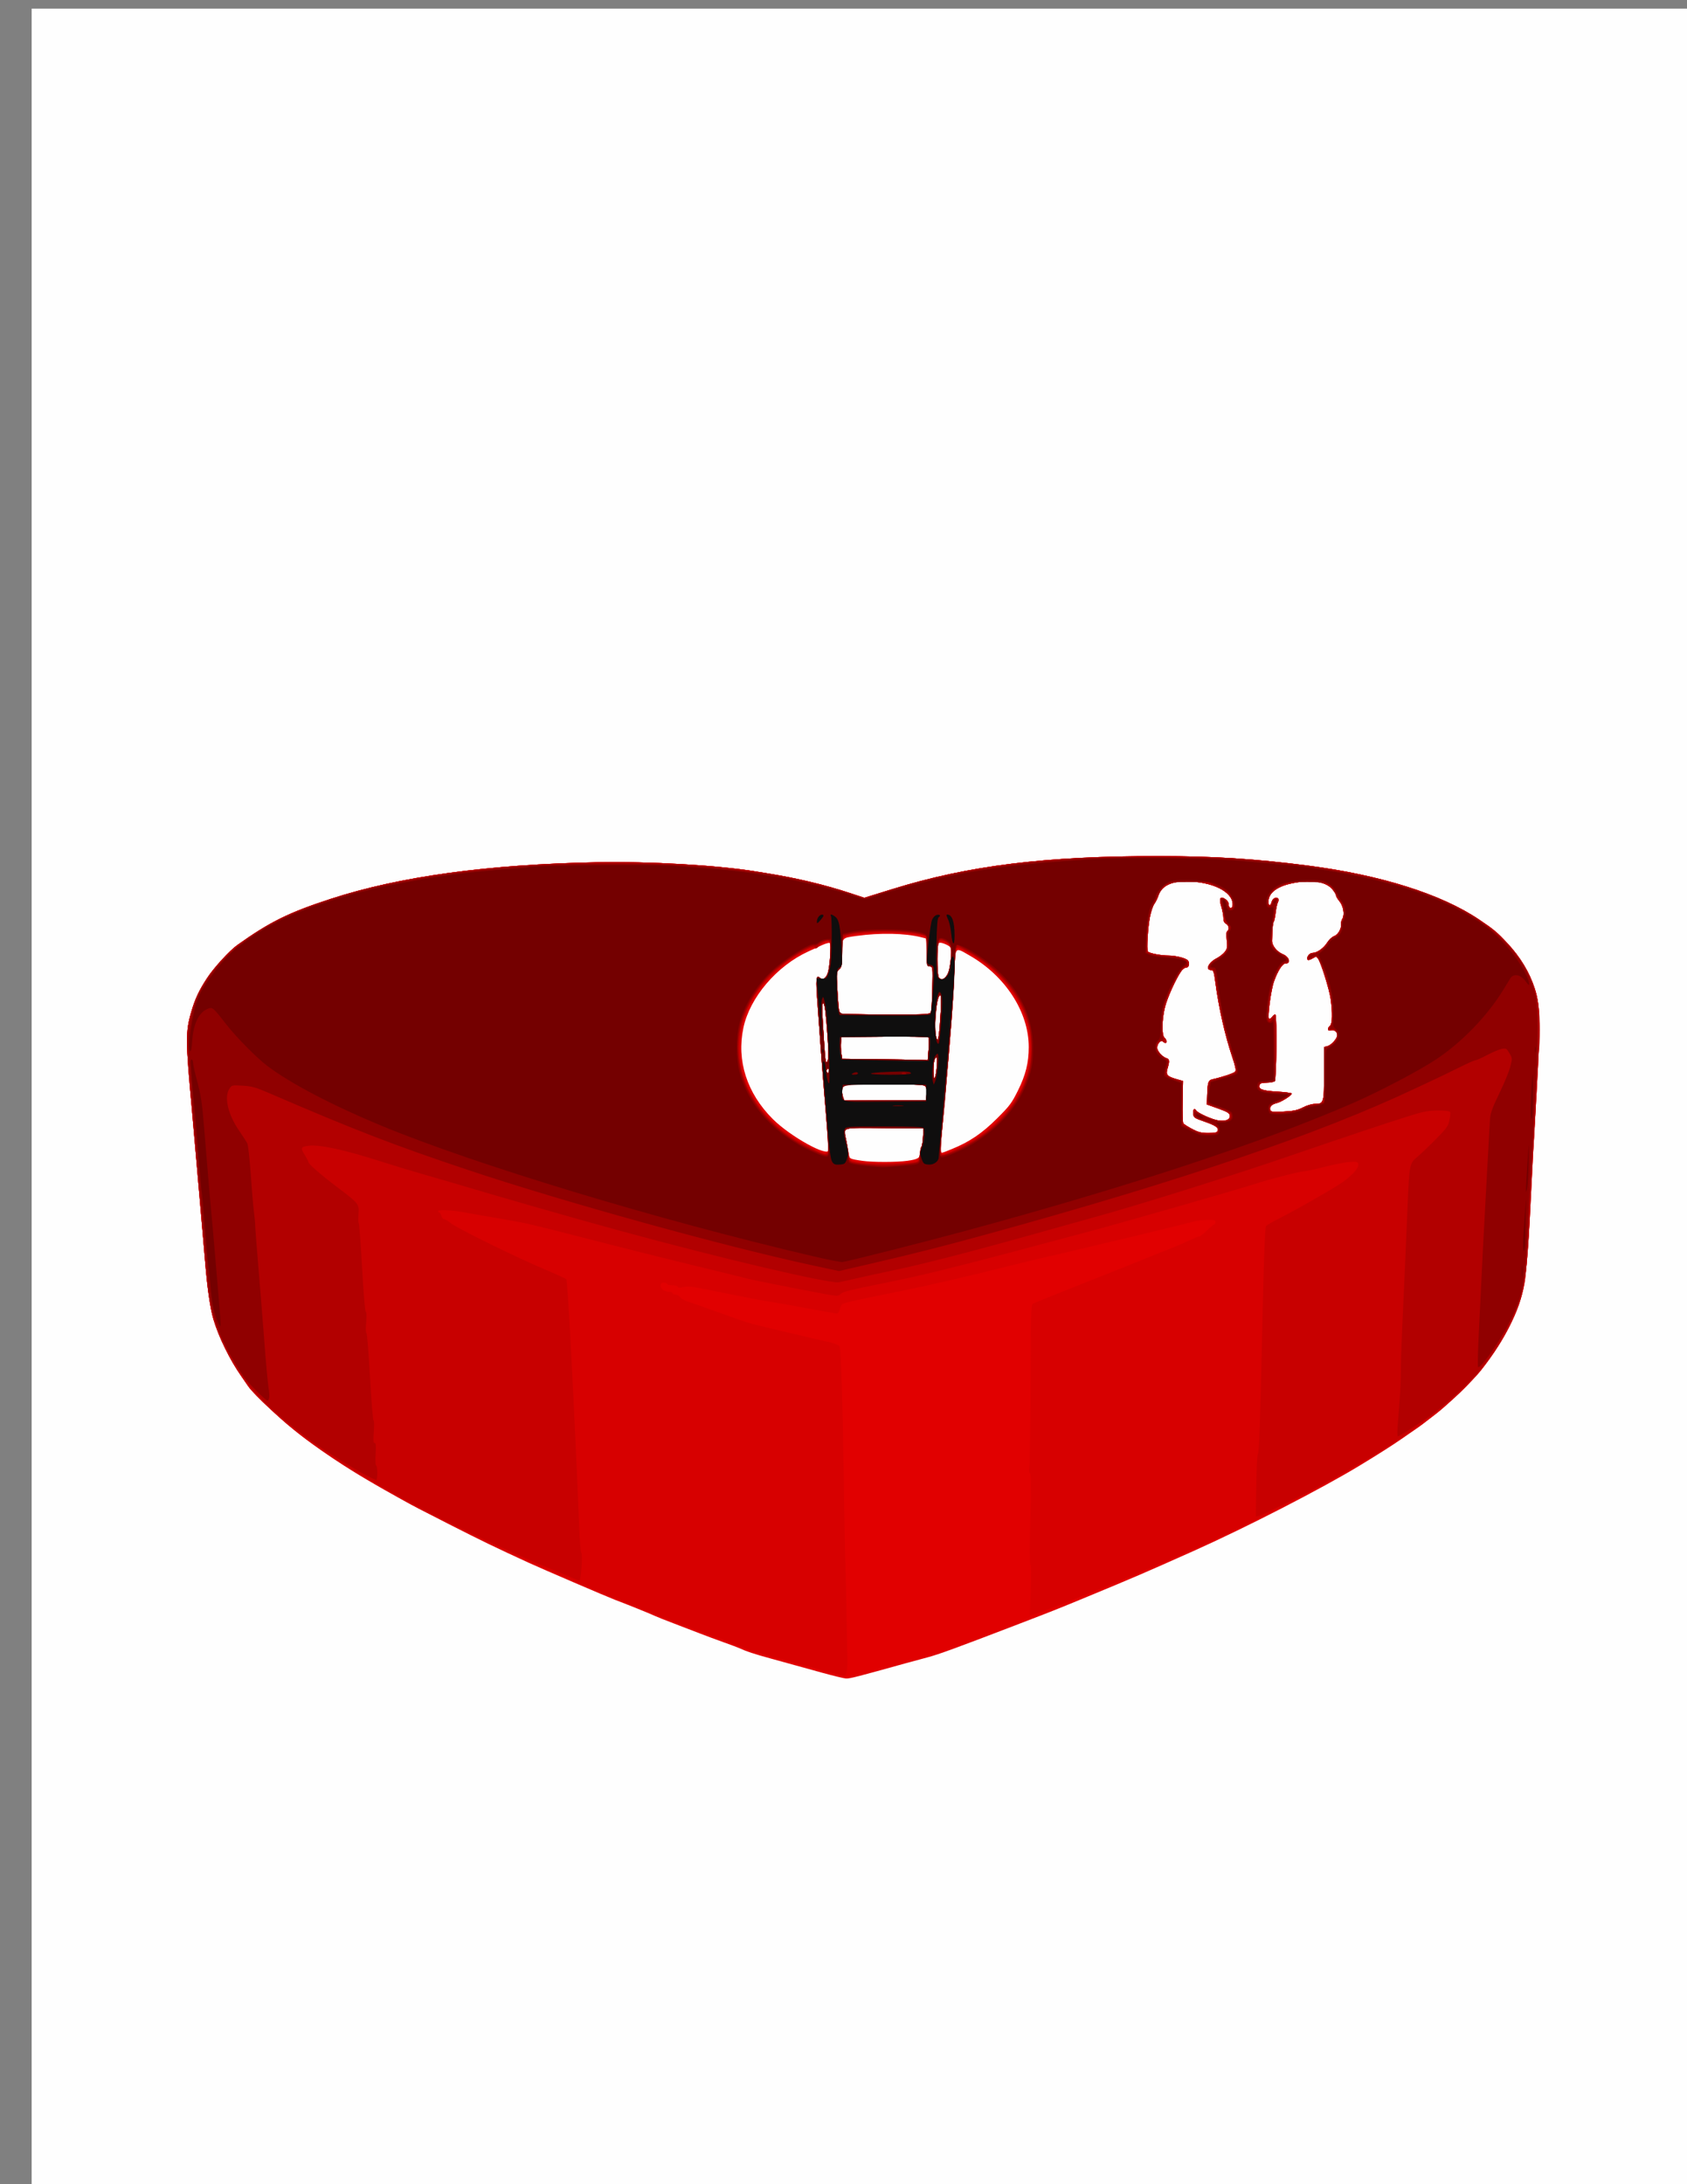
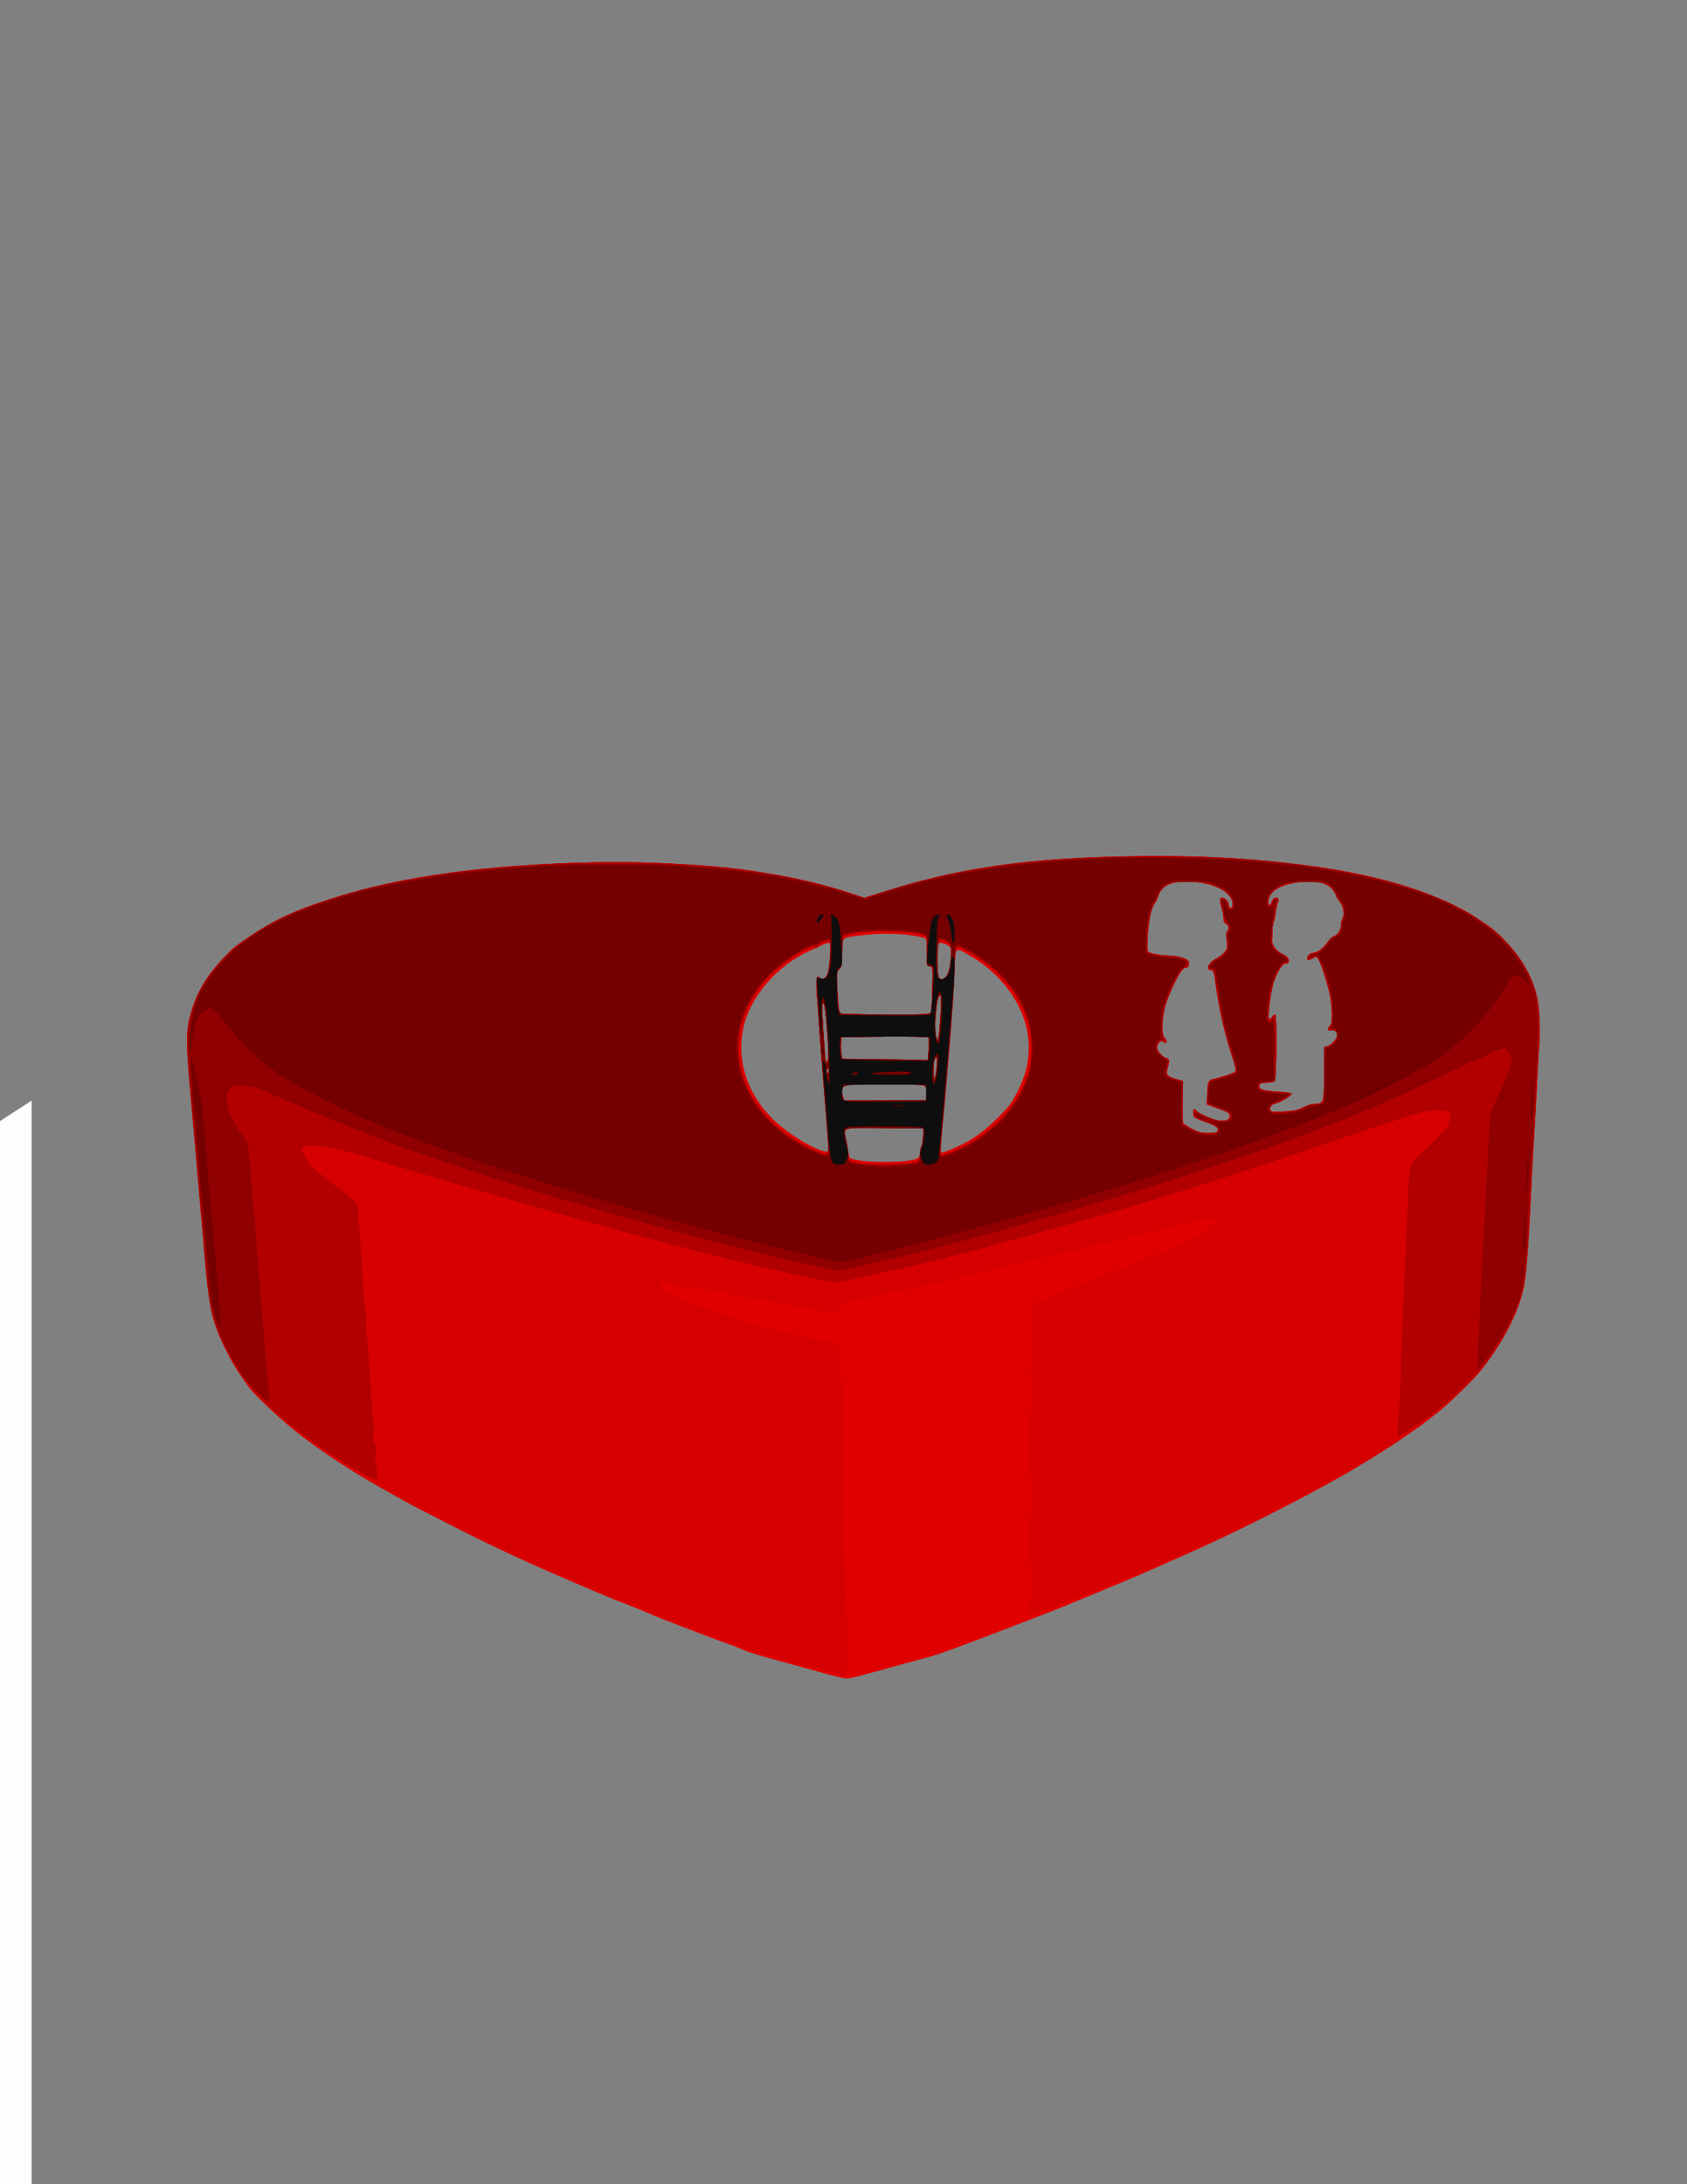
<svg xmlns="http://www.w3.org/2000/svg" version="1.1" viewBox="0 0 815.36 1055.4">
  <rect x="0" y="0" width="815.36" height="1055.4" fill="#808080" stroke="none" />
  <g transform="translate(15.295 4.171)">
-     <path d="m0 527.68v-527.68h815.36v1055.4h-815.36z" fill="#fefefe" />
+     <path d="m0 527.68v-527.68v1055.4h-815.36z" fill="#fefefe" />
    <path d="m381.76 804.08c-5.632-1.551-11.248-3.102-12.48-3.448-1.232-0.346-6.481-1.794-11.665-3.217-8.667-2.381-12.114-3.515-15.535-5.111-0.704-0.328-4.16-1.622-7.68-2.876s-8.56-3.126-11.2-4.161c-2.64-1.036-8.256-3.189-12.48-4.786-4.224-1.597-8.544-3.312-9.6-3.812-2.214-1.049-13.562-5.632-19.2-7.754-3.684-1.387-34.973-14.82-41.6-17.86-16.366-7.508-22.924-10.681-39.04-18.89-31.233-15.908-50.557-27.379-68.411-40.61-9.744-7.22-25.324-21.517-28.287-25.958-0.822-1.232-2.306-3.392-3.298-4.8-5.444-7.73-10.842-18.769-13.458-27.52-1.508-5.045-2.942-15.043-3.993-27.84-0.39-4.752-0.983-11.664-1.318-15.36-0.722-7.979-2.182-24.789-3.501-40.32-0.523-6.16-1.231-14.224-1.572-17.92-3.062-33.124-3.089-37.469-0.296-47.001 1.881-6.42 3.687-10.277 7.656-16.359 3.242-4.967 10.859-13.294 14.597-15.957 15.74-11.215 24.891-15.735 45.278-22.363 33.282-10.82 75.785-16.644 128.92-17.665 24.902-0.478 57.872 1.434 76.16 4.417 1.056 0.172 3.936 0.64 6.4 1.04 13.835 2.244 27.251 5.455 39.152 9.373l7.152 2.354 13.648-4.231c36.746-11.392 73.913-15.974 129.17-15.923 25.948 0.024 46.125 1.313 71.36 4.561 35.234 4.534 64.598 13.772 82.88 26.075 7.213 4.854 8.713 6.109 13.75 11.505 6.198 6.639 10.662 14.036 13.211 21.887 2.934 9.039 2.922 17.723-0.095 66.928-0.345 5.632-1.045 18.88-1.554 29.44-1.014 21.023-2 35.507-2.975 43.706-1.557 13.092-9.149 28.891-21.286 44.294-3.712 4.712-16.226 16.838-21.655 20.985-1.516 1.158-3.962 3.03-5.437 4.16-2.804 2.148-3.855 2.897-11.718 8.342-4.258 2.949-10.98 7.221-19.84 12.611-18.224 11.086-55.015 30-80.409 41.337-24.293 10.846-28.04 12.459-51.111 22.009-14.723 6.095-16.057 6.624-34.88 13.85-28.541 10.956-37.344 14.166-42.659 15.555-2.761 0.722-7.469 1.994-10.461 2.827-23.579 6.568-26.952 7.431-28.8 7.363-0.88-0.032-6.208-1.327-11.84-2.878zm41.55-247.31c5.22-0.754 6.13-1.361 6.13-4.085 0-1.119 0.26-2.307 0.579-2.642 0.318-0.334 0.678-2.48 0.8-4.768l0.221-4.16-18.736-0.17c-21.352-0.193-20.045-0.577-18.694 5.484 0.447 2.005 0.945 4.872 1.106 6.37 0.324 3.002 0.436 3.068 6.729 3.986 4.964 0.725 16.802 0.716 21.866-0.016zm21.515-5.702c8.458-3.442 14.553-7.572 21.769-14.753 6.054-6.024 7.099-7.416 10.088-13.44 3.766-7.589 5.238-13.507 5.238-21.059 0-16.912-11.242-34.316-28.573-44.232-7.37-4.217-6.875-4.838-7.394 9.291-0.405 11.019-1.939 31.079-4.725 61.76-1.965 21.641-2.091 23.321-1.783 23.818 0.417 0.674 0.147 0.744 5.379-1.385zm-59.539 0.447c3e-3 -0.44-0.698-9.152-1.557-19.36s-1.878-23.168-2.264-28.8c-0.386-5.632-1.12-15.703-1.632-22.38-0.933-12.185-0.746-14.187 1.179-12.59 1.238 1.027 2.653 0.362 3.629-1.705 0.952-2.017 1.928-14.258 1.204-15.097-0.28-0.324-1.966 0.11-3.889 1.002-1.867 0.866-4.827 2.23-6.576 3.033-15.312 7.021-28.275 22.258-31.372 36.877-3.364 15.883 1.689 31.592 14.181 44.084 8.539 8.539 27.072 18.755 27.097 14.937zm187.94-9.17c0.594-1.548-0.922-2.611-6.508-4.562-4.876-1.703-5.13-1.887-5.321-3.868-0.192-1.996 0.643-2.795 1.489-1.426 0.756 1.223 7.706 4.345 10.661 4.788 3.617 0.542 5.816-0.429 5.529-2.442-0.159-1.116-1.282-1.78-5.639-3.337l-5.44-1.944 0.142-4.46c0.198-6.239 0.538-7.253 2.588-7.716 4.915-1.11 10.322-2.93 10.949-3.686 0.53-0.639 0.145-2.518-1.539-7.515-3.399-10.087-6.446-23.613-8.024-35.623-0.655-4.984-0.96-5.92-1.929-5.92-3.107 0-1.462-3.681 2.562-5.734 1.37-0.699 3.119-2.07 3.888-3.048 1.226-1.558 1.346-2.262 0.977-5.713-0.272-2.544-0.18-4.085 0.263-4.358 1.129-0.698 0.773-2.814-0.596-3.547-0.881-0.471-1.28-1.34-1.28-2.786 0-1.156-0.454-3.629-1.008-5.497-1.211-4.079-0.572-5.28 1.936-3.637 1.023 0.67 1.633 1.662 1.633 2.655 0 0.982 0.365 1.585 0.96 1.585 0.61 0 0.96-0.614 0.96-1.685 0-6.202-10.026-11.103-22.72-11.107-7.223-3e-3 -11.674 2.325-13.178 6.893-0.431 1.308-1.315 3.099-1.964 3.979-0.649 0.88-1.584 3.616-2.077 6.08-1.027 5.131-1.702 15.857-1.064 16.89 0.532 0.861 6.28 1.99 10.136 1.99 3.017 0 7.584 1.077 8.947 2.11 1.316 0.997 0.999 3.65-0.436 3.65-0.68 0-1.796 0.792-2.48 1.76-2.573 3.641-6.659 12.647-7.849 17.299-1.519 5.94-1.662 13.708-0.274 14.861 1.014 0.842 1.315 2.56 0.448 2.56-0.282 0-0.819-0.307-1.193-0.681-0.965-0.965-2.775 0.989-2.775 2.997 0 1.659 2.466 4.404 4.551 5.066 1.403 0.445 1.495 1.433 0.459 4.891-0.928 3.096-0.287 3.874 4.27 5.188l3.2 0.923-0.196 9.848c-0.108 5.417 0.041 10.188 0.33 10.604 0.289 0.415 2.207 1.639 4.261 2.72 3.045 1.602 4.495 1.965 7.85 1.965 3.157 0 4.205-0.235 4.503-1.01zm41.235-11.381c1.862-0.966 4.306-1.689 5.711-1.689 4.346 0 4.467-0.4 4.467-14.754v-12.742l1.602-0.402c1.895-0.476 4.798-3.715 4.798-5.353 0-1.614-1.612-2.773-3.169-2.279-1.58 0.502-1.818-1.012-0.351-2.23 1.14-0.946 1.263-6.37 0.296-13.056-0.684-4.734-4.684-17.499-6.077-19.395-0.809-1.101-0.926-1.101-2.768-0.019-1.184 0.695-2.075 0.885-2.317 0.493-0.673-1.09 0.919-3.223 2.408-3.226 2.185-4e-3 5.365-2.247 7.114-5.018 0.898-1.422 2.401-2.792 3.474-3.166 1.861-0.649 3.631-3.962 3.212-6.015-0.094-0.461 0.208-1.525 0.671-2.364 1.158-2.096 0.409-6.202-1.557-8.538-0.868-1.031-1.577-2.274-1.577-2.763 0-0.489-0.864-1.872-1.919-3.075-3.157-3.596-10.354-4.589-19.382-2.676-7.322 1.552-11.339 4.71-11.339 8.917 0 2.085 1.013 2.172 1.525 0.132 0.423-1.687 2.195-2.686 3.121-1.76 0.363 0.363 0.347 1.052-0.042 1.781-0.349 0.654-0.843 2.917-1.098 5.029s-0.677 4.128-0.938 4.48c-0.426 0.575-0.598 2.528-0.806 9.129-0.074 2.341 2.306 5.321 5.21 6.524 3.156 1.307 4.091 4.508 1.317 4.508-1.516 0-3.705 3.398-5.609 8.705-1.437 4.006-3.197 17.233-2.399 18.031 0.245 0.245 0.94-0.212 1.546-1.014 0.605-0.803 1.306-1.254 1.556-1.004 0.834 0.834 0.538 31.264-0.312 32.114-0.422 0.422-2.159 0.768-3.86 0.768-2.226 0-3.201 0.283-3.479 1.01-0.796 2.074 1.246 2.876 8.343 3.278 3.768 0.213 6.999 0.629 7.181 0.923 0.43 0.696-5.102 4.201-7.441 4.715-2.222 0.488-3.452 1.87-2.914 3.273 0.349 0.909 1.242 1.011 6.475 0.737 4.91-0.257 6.693-0.64 9.326-2.006zm-181.94-6.556c0.154-2.367-0.062-3.283-0.922-3.912-1.432-1.047-36.75-1.192-38.68-0.159-1.342 0.718-1.641 3.313-0.675 5.856l0.563 1.482 39.513-0.177zm4.955-12.893c0.291-3.001 0.221-4.64-0.198-4.64-0.927 0-1.419 2.302-1.429 6.688-0.012 5.183 1.057 3.838 1.627-2.048zm-52.196 1.632c0-1.034-0.189-1.219-0.712-0.696-0.392 0.392-0.519 1.025-0.282 1.408 0.662 1.071 0.994 0.833 0.994-0.712zm-0.595-16.192c-0.932-12.681-1.39-16.32-2.054-16.32-0.303 0-0.545 0.792-0.539 1.76 0.034 4.819 1.338 24.962 1.688 26.069 0.373 1.182 0.443 1.159 1.006-0.32 0.386-1.014 0.349-5.067-0.101-11.189zm48.811 5.943c0.223-2.892 0.175-5.488-0.106-5.769-0.281-0.281-9.853-0.436-21.271-0.343l-20.759 0.169-0.208 2.56c-0.115 1.408-0.026 3.779 0.198 5.269l0.406 2.709 16.442 0.182c9.043 0.1 18.344 0.249 20.668 0.331l4.225 0.149zm5.848-17.943c0.313-5.489 0.249-8.16-0.196-8.16-2.066 0-3.38 18.462-1.524 21.403 0.585 0.927 1.166-3.546 1.719-13.243zm-4.773 0.117c0.309-0.552 0.649-5.736 0.756-11.52 0.193-10.486 0.19-10.518-1.246-10.722-1.387-0.197-1.44-0.447-1.44-6.804v-6.599l-2.808-0.707c-7.719-1.944-19.771-2.182-31.112-0.616-7.247 1.001-7.04 0.753-7.04 8.411 0 5.882-0.139 6.674-1.354 7.714-1.292 1.106-1.334 1.528-0.922 9.262 0.237 4.457 0.589 9.028 0.78 10.159l0.349 2.056 5.533 0.184c3.043 0.101 12.825 0.184 21.738 0.184 14.046 0 16.279-0.134 16.766-1.003zm7.153-17.077c0.529-0.616 1.18-1.696 1.446-2.4 0.735-1.945 1.623-10.475 1.205-11.566-0.445-1.161-4.612-3.002-5.78-2.554-1.133 0.435-1.193 15.745-0.066 16.872 1.069 1.069 2.07 0.959 3.196-0.352z" fill="#e10000" />
    <path d="m387.52 804.43c-2.464-0.679-7.216-1.962-10.56-2.85-22.075-5.866-29.659-8.06-33.594-9.719-2.115-0.891-6.87-2.711-10.566-4.044-18.538-6.685-30.522-11.279-44.3-16.982-3.773-1.562-7.03-2.839-7.239-2.839-0.359 0-15.064-6.134-19.211-8.013-1.073-0.486-7.264-3.171-13.76-5.966-17.909-7.708-26.42-11.69-45.73-21.398-7.04-3.539-13.952-6.993-15.36-7.676-3.01-1.459-15.388-8.436-26.24-14.791-13.081-7.66-28.649-18.496-37.691-26.235-6.951-5.949-17.016-15.817-18.687-18.321-0.822-1.232-2.306-3.392-3.298-4.8-5.444-7.73-10.842-18.769-13.458-27.52-1.508-5.045-2.942-15.043-3.993-27.84-0.39-4.752-0.983-11.664-1.318-15.36-0.722-7.979-2.182-24.789-3.501-40.32-0.523-6.16-1.231-14.224-1.572-17.92-3.062-33.124-3.089-37.469-0.296-47.001 1.881-6.42 3.687-10.277 7.656-16.359 3.242-4.967 10.859-13.294 14.597-15.957 15.74-11.215 24.891-15.735 45.278-22.363 33.282-10.82 75.785-16.644 128.92-17.665 24.902-0.478 57.872 1.434 76.16 4.417 1.056 0.172 3.936 0.64 6.4 1.04 13.835 2.244 27.251 5.455 39.152 9.373l7.152 2.354 13.648-4.231c36.746-11.392 73.913-15.974 129.17-15.923 25.948 0.024 46.125 1.313 71.36 4.561 35.234 4.534 64.598 13.772 82.88 26.075 7.213 4.854 8.713 6.109 13.75 11.505 6.198 6.639 10.662 14.036 13.211 21.887 2.934 9.039 2.922 17.723-0.095 66.928-0.345 5.632-1.045 18.88-1.554 29.44-1.014 21.023-2 35.507-2.975 43.706-1.557 13.092-9.149 28.891-21.286 44.294-3.766 4.779-16.248 16.855-21.832 21.12-1.613 1.232-3.861 2.971-4.996 3.865-2.302 1.813-1.91 1.54-12.389 8.643-15.732 10.665-35.292 21.717-62.314 35.211-20.072 10.023-32.08 15.543-59.52 27.357-15.588 6.712-51.448 20.862-55.271 21.809l-1.831 0.454 0.471-11.942c0.295-7.476 0.241-12.095-0.144-12.35-0.391-0.259-0.416-8.313-0.069-22.123 0.401-15.947 0.354-21.833-0.175-22.161-0.465-0.288-0.567-1.358-0.287-3.015 0.239-1.413 0.493-19.607 0.565-40.432 0.112-32.591 0.262-37.946 1.075-38.464 0.52-0.331 8.721-3.668 18.225-7.416 9.504-3.748 24.048-9.546 32.32-12.885 8.272-3.339 16.48-6.634 18.24-7.322s4.969-2.093 7.131-3.121c2.162-1.028 4.273-1.869 4.691-1.869s2.055-1.296 3.639-2.88 3.145-2.88 3.47-2.88 0.589-0.51 0.589-1.132c0-0.972-0.568-1.12-4-1.045-2.2 0.048-5.152 0.412-6.56 0.808-3.611 1.016-34.31 8.476-47.68 11.586-6.16 1.433-12.208 2.869-13.44 3.192-1.232 0.323-5.12 1.22-8.64 1.995-3.52 0.775-12.448 2.93-19.84 4.79-18.907 4.757-39.304 9.496-50.56 11.747-21.494 4.298-28.788 5.919-29.576 6.573-0.456 0.378-1.069 1.588-1.362 2.687-0.39 1.462-0.862 1.953-1.757 1.826-1.45-0.206-6.977-1.183-11.464-2.027-8.206-1.544-15.022-2.767-18.24-3.274-5.417-0.853-10.214-1.72-14.08-2.547-1.936-0.414-5.68-1.165-8.32-1.67-2.64-0.505-6.096-1.183-7.68-1.508-10.528-2.16-11.602-2.278-14.56-1.599-1.397 0.321-2.08 0.241-2.08-0.242 0-0.413-1.09-0.72-2.56-0.72-1.408 0-2.56-0.288-2.56-0.64s-0.72-0.64-1.6-0.64c-1.251 0-1.6 0.327-1.6 1.497 0 1.569 2.137 2.983 4.51 2.983 0.687 0 1.25 0.288 1.25 0.64s0.651 0.64 1.446 0.64c0.795 0 1.798 0.563 2.228 1.252 0.43 0.688 2.155 1.668 3.834 2.177 1.679 0.509 8.524 2.921 15.212 5.359s13.456 4.767 15.04 5.176c5.921 1.527 29.358 7.103 35.719 8.498 4.82 1.057 6.772 1.771 7.242 2.649 0.734 1.372 1.604 29.81 2.13 69.609 0.197 14.96 0.501 30.8 0.674 35.2 0.173 4.4 0.488 18.44 0.699 31.2 0.441 26.607 1.214 23.99-6.464 21.875zm36.148-246.98c4.6-0.665 5.772-1.641 5.772-4.809 0-1.094 0.26-2.263 0.579-2.598 0.318-0.334 0.678-2.48 0.8-4.768l0.221-4.16-18.736-0.17c-21.349-0.193-20.034-0.579-18.711 5.484 0.437 2.005 0.998 5.01 1.246 6.677 0.248 1.667 0.585 3.166 0.75 3.33 1.345 1.345 20.9 2.051 28.081 1.014zm-39.887-24.735c-0.887-10.516-1.929-23.728-2.316-29.36s-1.121-15.703-1.632-22.38c-0.933-12.185-0.746-14.187 1.179-12.59 2.561 2.125 4.299-1.371 4.888-9.83 0.527-7.578 0.053-8.711-2.986-7.14-1.037 0.536-2.258 1.424-2.713 1.971-0.491 0.592-1.381 0.857-2.193 0.655-1.828-0.457-11.297 5.205-17.386 10.396-7.522 6.413-12.848 14.147-16.043 23.295-2.247 6.433-2.824 17.452-1.279 24.398 3.659 16.447 17.129 31.311 35.582 39.262 3.906 1.683 4.96 1.917 5.657 1.255 0.715-0.679 0.59-3.975-0.756-19.933zm62.484 18.523c16.939-7.598 29.355-20.351 34.156-35.083 2.41-7.396 2.789-17.312 0.94-24.622-3.596-14.219-13.708-26.678-28.541-35.165-3.686-2.109-5.031-2.595-5.684-2.053-0.631 0.524-0.956 3.868-1.24 12.762-0.347 10.863-1.761 29.511-4.668 61.557-0.559 6.16-1.256 13.902-1.55 17.204-0.536 6.028-0.372 7.756 0.735 7.756 0.328 0 2.961-1.061 5.851-2.357zm126.96-8.893c0.594-1.548-0.922-2.611-6.508-4.562-4.876-1.703-5.13-1.887-5.321-3.868-0.192-1.996 0.643-2.795 1.489-1.426 0.756 1.223 7.706 4.345 10.661 4.788 3.617 0.542 5.816-0.429 5.529-2.442-0.159-1.116-1.282-1.78-5.639-3.337l-5.44-1.944 0.142-4.46c0.198-6.239 0.538-7.253 2.588-7.716 4.915-1.11 10.322-2.93 10.949-3.686 0.53-0.639 0.145-2.518-1.539-7.515-3.399-10.087-6.446-23.613-8.024-35.623-0.655-4.984-0.96-5.92-1.929-5.92-3.107 0-1.462-3.681 2.562-5.734 1.37-0.699 3.119-2.07 3.888-3.048 1.226-1.558 1.346-2.262 0.977-5.713-0.272-2.544-0.18-4.085 0.263-4.358 1.129-0.698 0.773-2.814-0.596-3.547-0.881-0.471-1.28-1.34-1.28-2.786 0-1.156-0.454-3.629-1.008-5.497-1.211-4.079-0.572-5.28 1.936-3.637 1.023 0.67 1.633 1.662 1.633 2.655 0 0.982 0.365 1.585 0.96 1.585 0.61 0 0.96-0.614 0.96-1.685 0-6.202-10.026-11.103-22.72-11.107-7.223-3e-3 -11.674 2.325-13.178 6.893-0.431 1.308-1.315 3.099-1.964 3.979-0.649 0.88-1.584 3.616-2.077 6.08-1.027 5.131-1.702 15.857-1.064 16.89 0.532 0.861 6.28 1.99 10.136 1.99 3.017 0 7.584 1.077 8.947 2.11 1.316 0.997 0.999 3.65-0.436 3.65-0.68 0-1.796 0.792-2.48 1.76-2.573 3.641-6.659 12.647-7.849 17.299-1.519 5.94-1.662 13.708-0.274 14.861 1.014 0.842 1.315 2.56 0.448 2.56-0.282 0-0.819-0.307-1.193-0.681-0.965-0.965-2.775 0.989-2.775 2.997 0 1.659 2.466 4.404 4.551 5.066 1.403 0.445 1.495 1.433 0.459 4.891-0.928 3.096-0.287 3.874 4.27 5.188l3.2 0.923-0.196 9.848c-0.108 5.417 0.041 10.188 0.33 10.604 0.289 0.415 2.207 1.639 4.261 2.72 3.045 1.602 4.495 1.965 7.85 1.965 3.157 0 4.205-0.235 4.503-1.01zm41.235-11.381c1.862-0.966 4.306-1.689 5.711-1.689 4.346 0 4.467-0.4 4.467-14.754v-12.742l1.602-0.402c1.895-0.476 4.798-3.715 4.798-5.353 0-1.614-1.612-2.773-3.169-2.279-1.58 0.502-1.818-1.012-0.351-2.23 1.14-0.946 1.263-6.37 0.296-13.056-0.684-4.734-4.684-17.499-6.077-19.395-0.809-1.101-0.926-1.101-2.768-0.019-1.184 0.695-2.075 0.885-2.317 0.493-0.673-1.09 0.919-3.223 2.408-3.226 2.185-4e-3 5.365-2.247 7.114-5.018 0.898-1.422 2.401-2.792 3.474-3.166 1.861-0.649 3.631-3.962 3.212-6.015-0.094-0.461 0.208-1.525 0.671-2.364 1.158-2.096 0.409-6.202-1.557-8.538-0.868-1.031-1.577-2.274-1.577-2.763 0-0.489-0.864-1.872-1.919-3.075-3.157-3.596-10.354-4.589-19.382-2.676-7.322 1.552-11.339 4.71-11.339 8.917 0 2.085 1.013 2.172 1.525 0.132 0.423-1.687 2.195-2.686 3.121-1.76 0.363 0.363 0.347 1.052-0.042 1.781-0.349 0.654-0.843 2.917-1.098 5.029s-0.677 4.128-0.938 4.48c-0.426 0.575-0.598 2.528-0.806 9.129-0.074 2.341 2.306 5.321 5.21 6.524 3.156 1.307 4.091 4.508 1.317 4.508-1.516 0-3.705 3.398-5.609 8.705-1.437 4.006-3.197 17.233-2.399 18.031 0.245 0.245 0.94-0.212 1.546-1.014 0.605-0.803 1.306-1.254 1.556-1.004 0.834 0.834 0.538 31.264-0.312 32.114-0.422 0.422-2.159 0.768-3.86 0.768-2.226 0-3.201 0.283-3.479 1.01-0.796 2.074 1.246 2.876 8.343 3.278 3.768 0.213 6.999 0.629 7.181 0.923 0.43 0.696-5.102 4.201-7.441 4.715-2.222 0.488-3.452 1.87-2.914 3.273 0.349 0.909 1.242 1.011 6.475 0.737 4.91-0.257 6.693-0.64 9.326-2.006zm-181.94-6.556c0.154-2.367-0.062-3.283-0.922-3.912-1.432-1.047-36.75-1.192-38.68-0.159-1.342 0.718-1.641 3.313-0.675 5.856l0.563 1.482 39.513-0.177zm4.955-12.893c0.291-3.001 0.221-4.64-0.198-4.64-0.927 0-1.419 2.302-1.429 6.688-0.012 5.183 1.057 3.838 1.627-2.048zm-52.196 1.632c0-1.034-0.189-1.219-0.712-0.696-0.392 0.392-0.519 1.025-0.282 1.408 0.662 1.071 0.994 0.833 0.994-0.712zm-0.595-16.192c-0.932-12.681-1.39-16.32-2.054-16.32-0.303 0-0.545 0.792-0.539 1.76 0.034 4.819 1.338 24.962 1.688 26.069 0.373 1.182 0.443 1.159 1.006-0.32 0.386-1.014 0.349-5.067-0.101-11.189zm48.811 5.943c0.223-2.892 0.175-5.488-0.106-5.769-0.281-0.281-9.853-0.436-21.271-0.343l-20.759 0.169-0.208 2.56c-0.115 1.408-0.026 3.779 0.198 5.269l0.406 2.709 16.442 0.182c9.043 0.1 18.344 0.249 20.668 0.331l4.225 0.149zm5.848-17.943c0.313-5.489 0.249-8.16-0.196-8.16-2.066 0-3.38 18.462-1.524 21.403 0.585 0.927 1.166-3.546 1.719-13.243zm-4.773 0.117c0.309-0.552 0.649-5.736 0.756-11.52 0.193-10.486 0.19-10.518-1.246-10.722-1.387-0.197-1.44-0.447-1.44-6.802 0-4.51-0.253-6.8-0.8-7.237-2.361-1.887-18.354-3.114-27.68-2.122-8.543 0.908-11.586 1.659-12.094 2.984-0.212 0.553-0.386 3.798-0.386 7.211 0 5.526-0.148 6.332-1.354 7.364-1.292 1.106-1.334 1.528-0.922 9.262 0.237 4.457 0.589 9.028 0.78 10.159l0.349 2.056 5.533 0.184c3.043 0.101 12.825 0.184 21.738 0.184 14.046 0 16.279-0.134 16.766-1.003zm7.153-17.077c1.42-1.653 1.87-3.171 2.475-8.351 0.646-5.525 0.012-7.443-2.782-8.417-3.275-1.142-3.657-0.247-3.657 8.558 0 7.662 0.405 9.33 2.269 9.33 0.403 0 1.166-0.504 1.695-1.12z" fill="#d70000" />
-     <path d="m260.8 758.11c-1.76-0.821-5.504-2.41-8.32-3.532-20.512-8.171-55.569-24.694-72.441-34.143-26.288-14.724-35.084-20.223-49.671-31.056-9.106-6.763-22.89-19.478-25.778-23.777-0.827-1.232-2.316-3.392-3.307-4.8-5.444-7.73-10.842-18.769-13.458-27.52-1.508-5.045-2.942-15.043-3.993-27.84-0.39-4.752-0.983-11.664-1.318-15.36-0.722-7.979-2.182-24.789-3.501-40.32-0.523-6.16-1.231-14.224-1.572-17.92-3.062-33.124-3.089-37.469-0.296-47.001 1.881-6.42 3.687-10.277 7.656-16.359 3.242-4.967 10.859-13.294 14.597-15.957 15.74-11.215 24.891-15.735 45.278-22.363 33.282-10.82 75.785-16.644 128.92-17.665 24.902-0.478 57.872 1.434 76.16 4.417 1.056 0.172 3.936 0.64 6.4 1.04 13.835 2.244 27.251 5.455 39.152 9.373l7.152 2.354 13.648-4.231c36.746-11.392 73.913-15.974 129.17-15.923 25.948 0.024 46.125 1.313 71.36 4.561 35.234 4.534 64.598 13.772 82.88 26.075 7.213 4.854 8.713 6.109 13.75 11.505 6.198 6.639 10.662 14.036 13.211 21.887 2.934 9.039 2.922 17.723-0.095 66.928-0.345 5.632-1.045 18.88-1.554 29.44-2.231 46.23-3.152 52.055-10.577 66.85-7.122 14.192-18.557 28.334-30.735 38.012-13.102 10.411-22.067 16.656-35.2 24.521-7.897 4.729-31.817 18.137-32.357 18.137-0.126 0-4.921 2.331-10.656 5.181-5.735 2.849-11.147 5.401-12.027 5.67l-1.6 0.489 0.205-14.778c0.113-8.128 0.445-15.072 0.738-15.43 0.666-0.813 1.09-13.108 2.307-66.858 0.677-29.927 1.182-42.79 1.702-43.416 0.407-0.49 3.347-2.198 6.534-3.797 7.228-3.625 23.61-12.933 29.189-16.585 5.356-3.506 9.079-7.468 8.808-9.374-0.187-1.317-0.486-1.407-4.042-1.213-2.112 0.115-7.689 1.195-12.392 2.4-4.704 1.205-9.244 2.191-10.09 2.191-1.903 0-16.683 3.813-23.598 6.088-7.705 2.535-63.18 18.446-80.32 23.038-61.174 16.386-77.364 20.475-96.32 24.323-20.293 4.119-22.034 4.552-23.44 5.824-1.173 1.062-1.537 1.06-7.457-0.03-13.004-2.396-34.604-6.678-37.003-7.337-1.375-0.377-9.844-2.457-18.82-4.622-17.484-4.216-42.2-10.411-64.96-16.282-17.453-4.502-23.255-5.894-28.16-6.756-2.112-0.371-5.28-0.941-7.04-1.265-1.76-0.324-5.792-1.014-8.96-1.533s-7.344-1.263-9.28-1.654c-5.386-1.087-12.8-1.461-12.8-0.645 0 0.38 0.257 0.691 0.571 0.691s0.751 0.72 0.972 1.6 0.788 1.6 1.261 1.6c0.473 0 1.979 0.893 3.348 1.984 3.149 2.511 31.236 16.338 44.728 22.021 5.632 2.372 10.603 4.651 11.047 5.064 0.711 0.662 3.826 60.567 6.327 121.65 0.231 5.632 0.64 10.387 0.911 10.566 0.785 0.52-0.12 13.44-0.938 13.395-0.389-0.022-2.147-0.711-3.907-1.532zm162.63-200.44c2.149-0.199 4.258-0.578 4.689-0.844 0.43-0.266 0.943-1.749 1.14-3.295 0.197-1.547 0.576-3.1 0.844-3.452s0.588-2.512 0.714-4.8l0.228-4.16-18.736-0.17c-21.349-0.193-20.033-0.579-18.712 5.484 0.437 2.005 0.921 4.51 1.076 5.566 0.783 5.339 0.466 5.152 10.309 6.069 5.329 0.497 9.822 0.4 18.45-0.397zm-38.481-5.307c0.216-0.679-0.322-9.679-1.194-20-0.872-10.321-1.901-23.373-2.287-29.005-0.386-5.632-1.12-15.703-1.632-22.38-0.925-12.077-0.72-14.443 1.095-12.628 0.422 0.422 0.978 0.768 1.234 0.768 1 0 2.473-2.088 3.067-4.349 0.732-2.787 1.131-13.345 0.527-13.949-0.776-0.776-3.631 0.384-5.273 2.145-1.224 1.313-1.764 1.546-2.151 0.93-0.578-0.922-4.865 1.097-11.452 5.396-5.527 3.606-14.886 13.257-18.029 18.59-12.741 21.618-7.337 47.125 13.524 63.836 4.832 3.871 19.237 11.88 21.366 11.88 0.447 0 0.989-0.556 1.204-1.235zm62.82-1.605c17.949-8.502 29.79-21.728 33.842-37.801 1.311-5.2 1.491-15.612 0.353-20.451-3.016-12.828-12.26-25.488-24.376-33.383-6.453-4.205-10.167-5.856-10.815-4.807-0.271 0.438-0.665 6.201-0.876 12.807-0.346 10.825-1.762 29.492-4.667 61.515-2.372 26.148-2.352 24.96-0.433 24.96 0.538 0 3.675-1.278 6.972-2.839zm125.46-8.41c0.594-1.548-0.922-2.611-6.508-4.562-4.876-1.703-5.13-1.887-5.321-3.868-0.192-1.996 0.643-2.795 1.489-1.426 0.756 1.223 7.706 4.345 10.661 4.788 3.617 0.542 5.816-0.429 5.529-2.442-0.159-1.116-1.282-1.78-5.639-3.337l-5.44-1.944 0.142-4.46c0.198-6.239 0.538-7.253 2.588-7.716 4.915-1.11 10.322-2.93 10.949-3.686 0.53-0.639 0.145-2.518-1.539-7.515-3.399-10.087-6.446-23.613-8.024-35.623-0.655-4.984-0.96-5.92-1.929-5.92-3.107 0-1.462-3.681 2.562-5.734 1.37-0.699 3.119-2.07 3.888-3.048 1.226-1.558 1.346-2.262 0.977-5.713-0.272-2.544-0.18-4.085 0.263-4.358 1.129-0.698 0.773-2.814-0.596-3.547-0.881-0.471-1.28-1.34-1.28-2.786 0-1.156-0.454-3.629-1.008-5.497-1.211-4.079-0.572-5.28 1.936-3.637 1.023 0.67 1.633 1.662 1.633 2.655 0 0.982 0.365 1.585 0.96 1.585 0.61 0 0.96-0.614 0.96-1.685 0-6.202-10.026-11.103-22.72-11.107-7.223-3e-3 -11.674 2.325-13.178 6.893-0.431 1.308-1.315 3.099-1.964 3.979-0.649 0.88-1.584 3.616-2.077 6.08-1.027 5.131-1.702 15.857-1.064 16.89 0.532 0.861 6.28 1.99 10.136 1.99 3.017 0 7.584 1.077 8.947 2.11 1.316 0.997 0.999 3.65-0.436 3.65-0.68 0-1.796 0.792-2.48 1.76-2.573 3.641-6.659 12.647-7.849 17.299-1.519 5.94-1.662 13.708-0.274 14.861 1.014 0.842 1.315 2.56 0.448 2.56-0.282 0-0.819-0.307-1.193-0.681-0.965-0.965-2.775 0.989-2.775 2.997 0 1.659 2.466 4.404 4.551 5.066 1.403 0.445 1.495 1.433 0.459 4.891-0.928 3.096-0.287 3.874 4.27 5.188l3.2 0.923-0.196 9.848c-0.108 5.417 0.041 10.188 0.33 10.604 0.289 0.415 2.207 1.639 4.261 2.72 3.045 1.602 4.495 1.965 7.85 1.965 3.157 0 4.205-0.235 4.503-1.01zm41.235-11.381c1.862-0.966 4.306-1.689 5.711-1.689 4.346 0 4.467-0.4 4.467-14.754v-12.742l1.602-0.402c1.895-0.476 4.798-3.715 4.798-5.353 0-1.614-1.612-2.773-3.169-2.279-1.58 0.502-1.818-1.012-0.351-2.23 1.14-0.946 1.263-6.37 0.296-13.056-0.684-4.734-4.684-17.499-6.077-19.395-0.809-1.101-0.926-1.101-2.768-0.019-1.184 0.695-2.075 0.885-2.317 0.493-0.673-1.09 0.919-3.223 2.408-3.226 2.185-4e-3 5.365-2.247 7.114-5.018 0.898-1.422 2.401-2.792 3.474-3.166 1.861-0.649 3.631-3.962 3.212-6.015-0.094-0.461 0.208-1.525 0.671-2.364 1.158-2.096 0.409-6.202-1.557-8.538-0.868-1.031-1.577-2.274-1.577-2.763 0-0.489-0.864-1.872-1.919-3.075-3.157-3.596-10.354-4.589-19.382-2.676-7.322 1.552-11.339 4.71-11.339 8.917 0 2.085 1.013 2.172 1.525 0.132 0.423-1.687 2.195-2.686 3.121-1.76 0.363 0.363 0.347 1.052-0.042 1.781-0.349 0.654-0.843 2.917-1.098 5.029s-0.677 4.128-0.938 4.48c-0.426 0.575-0.598 2.528-0.806 9.129-0.074 2.341 2.306 5.321 5.21 6.524 3.156 1.307 4.091 4.508 1.317 4.508-1.516 0-3.705 3.398-5.609 8.705-1.437 4.006-3.197 17.233-2.399 18.031 0.245 0.245 0.94-0.212 1.546-1.014 0.605-0.803 1.306-1.254 1.556-1.004 0.834 0.834 0.538 31.264-0.312 32.114-0.422 0.422-2.159 0.768-3.86 0.768-2.226 0-3.201 0.283-3.479 1.01-0.796 2.074 1.246 2.876 8.343 3.278 3.768 0.213 6.999 0.629 7.181 0.923 0.43 0.696-5.102 4.201-7.441 4.715-2.222 0.488-3.452 1.87-2.914 3.273 0.349 0.909 1.242 1.011 6.475 0.737 4.91-0.257 6.693-0.64 9.326-2.006zm-181.94-6.556c0.154-2.367-0.062-3.283-0.922-3.912-1.432-1.047-36.75-1.192-38.68-0.159-1.342 0.718-1.641 3.313-0.675 5.856l0.563 1.482 39.513-0.177zm4.955-12.893c0.291-3.001 0.221-4.64-0.198-4.64-0.927 0-1.419 2.302-1.429 6.688-0.012 5.183 1.057 3.838 1.627-2.048zm-52.196 1.632c0-1.034-0.189-1.219-0.712-0.696-0.392 0.392-0.519 1.025-0.282 1.408 0.662 1.071 0.994 0.833 0.994-0.712zm-0.595-16.192c-0.932-12.681-1.39-16.32-2.054-16.32-0.303 0-0.545 0.792-0.539 1.76 0.034 4.819 1.338 24.962 1.688 26.069 0.373 1.182 0.443 1.159 1.006-0.32 0.386-1.014 0.349-5.067-0.101-11.189zm48.811 5.943c0.223-2.892 0.175-5.488-0.106-5.769-0.281-0.281-9.853-0.436-21.271-0.343l-20.759 0.169-0.208 2.56c-0.115 1.408-0.026 3.779 0.198 5.269l0.406 2.709 16.442 0.182c9.043 0.1 18.344 0.249 20.668 0.331l4.225 0.149zm5.848-17.943c0.313-5.489 0.249-8.16-0.196-8.16-2.066 0-3.38 18.462-1.524 21.403 0.585 0.927 1.166-3.546 1.719-13.243zm-4.773 0.117c0.309-0.552 0.649-5.736 0.756-11.52 0.192-10.442 0.184-10.519-1.226-10.719-1.356-0.193-1.427-0.519-1.6-7.346l-0.181-7.144-3.52-0.887c-4.884-1.23-25.756-1.353-31.538-0.185-2.903 0.586-4.544 1.26-4.96 2.038-0.342 0.639-0.622 3.997-0.622 7.462 0 5.622-0.146 6.425-1.354 7.459-1.292 1.106-1.334 1.528-0.922 9.262 0.237 4.457 0.589 9.028 0.78 10.159l0.349 2.056 5.533 0.184c3.043 0.101 12.825 0.184 21.738 0.184 14.046 0 16.279-0.134 16.766-1.003zm7.153-17.077c1.422-1.656 1.87-3.171 2.48-8.396 0.432-3.701 0.352-5.101-0.375-6.507-1.08-2.089-4.589-3.241-5.499-1.806-0.875 1.381-0.703 16.159 0.198 17.06 1.069 1.069 2.07 0.959 3.196-0.352z" fill="#c80000" />
    <path d="m161.6 708.7c-5.459-2.846-20.345-12.125-25.6-15.957-20.395-14.873-31.202-25.623-38.54-38.339-9.381-16.257-11.581-24.162-13.625-48.96-0.392-4.752-0.986-11.664-1.321-15.36-0.722-7.979-2.182-24.789-3.501-40.32-0.523-6.16-1.231-14.224-1.572-17.92-3.062-33.124-3.089-37.469-0.296-47.001 1.881-6.42 3.687-10.277 7.656-16.359 3.242-4.967 10.859-13.294 14.597-15.957 15.74-11.215 24.891-15.735 45.278-22.363 33.282-10.82 75.785-16.644 128.92-17.665 24.902-0.478 57.872 1.434 76.16 4.417 1.056 0.172 3.936 0.64 6.4 1.04 13.835 2.244 27.251 5.455 39.152 9.373l7.152 2.354 13.648-4.231c36.746-11.392 73.913-15.974 129.17-15.923 25.948 0.024 46.125 1.313 71.36 4.561 35.234 4.534 64.598 13.772 82.88 26.075 7.213 4.854 8.713 6.109 13.75 11.505 8.534 9.142 13.62 19.381 15.029 30.255 0.807 6.229 0.826 17.02 0.04 23.418-0.342 2.784-0.921 12.838-1.286 22.342-0.366 9.504-0.944 20.016-1.284 23.36s-0.919 13.712-1.286 23.04c-1.194 30.349-2.402 42.077-5.201 50.478-2.977 8.937-10.206 22.149-16.185 29.582-0.734 0.913-2.199 2.76-3.255 4.103-3.188 4.057-14.057 14.168-21.576 20.071-3.419 2.684-17.18 11.605-17.901 11.605-0.293 0-0.382-1.944-0.199-4.32s0.617-8.008 0.964-12.515c0.347-4.507 0.628-11.131 0.625-14.72-6e-3 -3.589 0.289-12.861 0.651-20.605 0.906-19.373 1.756-38.601 2.56-57.92 0.887-21.312 0.98-21.817 4.537-24.761 1.551-1.283 5.56-5.093 8.91-8.466 5.35-5.388 6.177-6.522 6.799-9.331 0.39-1.759 0.57-3.559 0.401-4-0.214-0.557-1.994-0.802-5.824-0.802-4.515 0-6.856 0.414-12.892 2.279-9.71 3-34.79 11.377-58.255 19.457-27.671 9.529-73.657 23.957-95.04 29.819-3.52 0.965-14.32 3.985-24 6.71-34.756 9.786-58.866 16.016-74.24 19.184-5.456 1.124-12.944 2.762-16.64 3.64s-7.584 1.73-8.64 1.893c-4.703 0.727-56.603-11.476-105.28-24.754-21.12-5.761-58.081-16.336-78.4-22.431-2.112-0.634-9.373-2.745-16.135-4.692-6.762-1.947-16.266-4.821-21.12-6.387-17.468-5.634-29.92-8.357-35.225-7.703-3.89 0.48-4.099 1.042-1.76 4.747 0.88 1.394 1.6 2.789 1.6 3.1 0 0.955 5.707 5.952 13.76 12.047 10.757 8.142 10.773 8.163 10.447 13.296-0.147 2.308-0.09 4.197 0.126 4.197 0.216 0 0.933 9.648 1.592 21.44 0.69 12.338 1.457 21.44 1.809 21.44 0.372 0 0.444 2 0.184 5.12-0.235 2.816-0.181 5.12 0.12 5.12s1.076 9.504 1.723 21.12c0.647 11.616 1.418 21.12 1.712 21.12 0.294 0 0.347 2.448 0.117 5.44-0.325 4.228-0.234 5.44 0.406 5.44 0.635 0 0.747 1.252 0.485 5.44-0.187 3.003-0.084 5.44 0.23 5.44 0.313 0 0.569 1.584 0.569 3.52s-0.216 3.518-0.48 3.516c-0.264 0-2.496-1.055-4.96-2.34zm265.09-151c1.88-0.358 2.084-0.639 2.444-3.362 0.216-1.634 0.647-3.548 0.957-4.252s0.65-3.008 0.756-5.12l0.192-3.84-18.736-0.17c-21.353-0.193-20.05-0.576-18.686 5.484 0.451 2.005 0.947 5.159 1.101 7.009 0.311 3.728 0.17 3.63 6.726 4.671 3.509 0.557 21.701 0.254 25.247-0.42zm21.707-6.96c8.118-3.803 13.105-7.314 19.479-13.716 16.048-16.118 19.674-36.916 9.844-56.45-4.781-9.501-14.954-19.496-25.344-24.901-4.539-2.361-5.005-2.483-5.54-1.442-0.321 0.625-0.755 6.526-0.964 13.112-0.342 10.801-1.75 29.37-4.647 61.304-0.559 6.16-1.253 13.864-1.542 17.119-0.289 3.255-0.373 6.503-0.186 7.218 0.418 1.598 1.025 1.445 8.899-2.244zm-63.453 1.632c0.216-0.679-0.322-9.679-1.194-20-0.872-10.321-1.901-23.373-2.287-29.005-0.386-5.632-1.12-15.703-1.632-22.38-0.933-12.185-0.746-14.187 1.179-12.59 2.562 2.126 4.301-1.374 4.883-9.83 0.533-7.737 0.171-8.847-2.573-7.891-1.073 0.374-2.411 1.383-2.975 2.244-0.695 1.061-1.174 1.322-1.49 0.811-0.737-1.193-4.103 0.216-10.693 4.478-23.859 15.43-32.629 41.044-21.901 63.97 3.868 8.266 12.277 17.784 20.544 23.254 4.431 2.932 15.092 8.174 16.622 8.174 0.618 0 1.3-0.556 1.515-1.235zm188.28-10.015c0.594-1.548-0.922-2.611-6.508-4.562-4.876-1.703-5.13-1.887-5.321-3.868-0.192-1.996 0.643-2.795 1.489-1.426 0.756 1.223 7.706 4.345 10.661 4.788 3.617 0.542 5.816-0.429 5.529-2.442-0.159-1.116-1.282-1.78-5.639-3.337l-5.44-1.944 0.142-4.46c0.198-6.239 0.538-7.253 2.588-7.716 4.915-1.11 10.322-2.93 10.949-3.686 0.53-0.639 0.145-2.518-1.539-7.515-3.399-10.087-6.446-23.613-8.024-35.623-0.655-4.984-0.96-5.92-1.929-5.92-3.107 0-1.462-3.681 2.562-5.734 1.37-0.699 3.119-2.07 3.888-3.048 1.226-1.558 1.346-2.262 0.977-5.713-0.272-2.544-0.18-4.085 0.263-4.358 1.129-0.698 0.773-2.814-0.596-3.547-0.881-0.471-1.28-1.34-1.28-2.786 0-1.156-0.454-3.629-1.008-5.497-1.211-4.079-0.572-5.28 1.936-3.637 1.023 0.67 1.633 1.662 1.633 2.655 0 0.982 0.365 1.585 0.96 1.585 0.61 0 0.96-0.614 0.96-1.685 0-6.202-10.026-11.103-22.72-11.107-7.223-3e-3 -11.674 2.325-13.178 6.893-0.431 1.308-1.315 3.099-1.964 3.979-0.649 0.88-1.584 3.616-2.077 6.08-1.027 5.131-1.702 15.857-1.064 16.89 0.532 0.861 6.28 1.99 10.136 1.99 3.017 0 7.584 1.077 8.947 2.11 1.316 0.997 0.999 3.65-0.436 3.65-0.68 0-1.796 0.792-2.48 1.76-2.573 3.641-6.659 12.647-7.849 17.299-1.519 5.94-1.662 13.708-0.274 14.861 1.014 0.842 1.315 2.56 0.448 2.56-0.282 0-0.819-0.307-1.193-0.681-0.965-0.965-2.775 0.989-2.775 2.997 0 1.659 2.466 4.404 4.551 5.066 1.403 0.445 1.495 1.433 0.459 4.891-0.928 3.096-0.287 3.874 4.27 5.188l3.2 0.923-0.196 9.848c-0.108 5.417 0.041 10.188 0.33 10.604 0.289 0.415 2.207 1.639 4.261 2.72 3.045 1.602 4.495 1.965 7.85 1.965 3.157 0 4.205-0.235 4.503-1.01zm41.235-11.381c1.862-0.966 4.306-1.689 5.711-1.689 4.346 0 4.467-0.4 4.467-14.754v-12.742l1.602-0.402c1.895-0.476 4.798-3.715 4.798-5.353 0-1.614-1.612-2.773-3.169-2.279-1.58 0.502-1.818-1.012-0.351-2.23 1.14-0.946 1.263-6.37 0.296-13.056-0.684-4.734-4.684-17.499-6.077-19.395-0.809-1.101-0.926-1.101-2.768-0.019-1.184 0.695-2.075 0.885-2.317 0.493-0.673-1.09 0.919-3.223 2.408-3.226 2.185-4e-3 5.365-2.247 7.114-5.018 0.898-1.422 2.401-2.792 3.474-3.166 1.861-0.649 3.631-3.962 3.212-6.015-0.094-0.461 0.208-1.525 0.671-2.364 1.158-2.096 0.409-6.202-1.557-8.538-0.868-1.031-1.577-2.274-1.577-2.763 0-0.489-0.864-1.872-1.919-3.075-3.157-3.596-10.354-4.589-19.382-2.676-7.322 1.552-11.339 4.71-11.339 8.917 0 2.085 1.013 2.172 1.525 0.132 0.423-1.687 2.195-2.686 3.121-1.76 0.363 0.363 0.347 1.052-0.042 1.781-0.349 0.654-0.843 2.917-1.098 5.029s-0.677 4.128-0.938 4.48c-0.426 0.575-0.598 2.528-0.806 9.129-0.074 2.341 2.306 5.321 5.21 6.524 3.156 1.307 4.091 4.508 1.317 4.508-1.516 0-3.705 3.398-5.609 8.705-1.437 4.006-3.197 17.233-2.399 18.031 0.245 0.245 0.94-0.212 1.546-1.014 0.605-0.803 1.306-1.254 1.556-1.004 0.834 0.834 0.538 31.264-0.312 32.114-0.422 0.422-2.159 0.768-3.86 0.768-2.226 0-3.201 0.283-3.479 1.01-0.796 2.074 1.246 2.876 8.343 3.278 3.768 0.213 6.999 0.629 7.181 0.923 0.43 0.696-5.102 4.201-7.441 4.715-2.222 0.488-3.452 1.87-2.914 3.273 0.349 0.909 1.242 1.011 6.475 0.737 4.91-0.257 6.693-0.64 9.326-2.006zm-181.94-6.556c0.154-2.367-0.062-3.283-0.922-3.912-1.432-1.047-36.75-1.192-38.68-0.159-1.342 0.718-1.641 3.313-0.675 5.856l0.563 1.482 39.513-0.177zm4.955-12.893c0.291-3.001 0.221-4.64-0.198-4.64-0.927 0-1.419 2.302-1.429 6.688-0.012 5.183 1.057 3.838 1.627-2.048zm-52.196 1.632c0-1.034-0.189-1.219-0.712-0.696-0.392 0.392-0.519 1.025-0.282 1.408 0.662 1.071 0.994 0.833 0.994-0.712zm-0.595-16.192c-0.932-12.681-1.39-16.32-2.054-16.32-0.303 0-0.545 0.792-0.539 1.76 0.034 4.819 1.338 24.962 1.688 26.069 0.373 1.182 0.443 1.159 1.006-0.32 0.386-1.014 0.349-5.067-0.101-11.189zm48.811 5.943c0.223-2.892 0.175-5.488-0.106-5.769-0.281-0.281-9.853-0.436-21.271-0.343l-20.759 0.169-0.208 2.56c-0.115 1.408-0.026 3.779 0.198 5.269l0.406 2.709 16.442 0.182c9.043 0.1 18.344 0.249 20.668 0.331l4.225 0.149zm5.848-17.943c0.313-5.489 0.249-8.16-0.196-8.16-2.066 0-3.38 18.462-1.524 21.403 0.585 0.927 1.166-3.546 1.719-13.243zm-4.773 0.117c0.309-0.552 0.649-5.736 0.756-11.52 0.193-10.486 0.19-10.518-1.246-10.722-1.396-0.198-1.44-0.424-1.44-7.444v-7.239l-2.808-0.707c-10.376-2.613-35.667-1.733-37.595 1.308-0.295 0.466-0.541 3.879-0.547 7.585-9e-3 6.061-0.146 6.854-1.363 7.897-1.292 1.106-1.334 1.528-0.922 9.262 0.237 4.457 0.589 9.028 0.78 10.159l0.349 2.056 5.533 0.184c3.043 0.101 12.825 0.184 21.738 0.184 14.046 0 16.279-0.134 16.766-1.003zm7.153-17.077c1.418-1.651 1.87-3.171 2.471-8.315 0.703-6.008-6e-3 -8.165-3.009-9.156-1.227-0.405-2.428-0.541-2.669-0.301-0.834 0.831-0.915 16.971-0.09 17.965 1.025 1.235 2.126 1.171 3.297-0.192z" fill="#b20000" />
    <path d="m109.04 668.32c-4.99-5.01-5.811-5.975-8.032-9.44-11.101-17.32-14.788-28.193-16.169-47.68-0.187-2.64-0.64-7.968-1.006-11.84-0.366-3.872-0.942-10.208-1.28-14.08s-0.759-8.48-0.938-10.24-0.622-6.944-0.987-11.52-0.786-9.616-0.936-11.2c-0.15-1.584-0.591-6.48-0.979-10.88-3.594-40.732-3.762-45.101-2.041-52.8 1.731-7.744 3.37-11.905 6.997-17.765 8.49-13.717 23.369-25.436 42.949-33.825 13.054-5.593 31.889-11.323 46.177-14.048 20.708-3.949 26.597-4.849 43.722-6.684 23.845-2.554 36.456-3.155 66.038-3.145 25.345 9e-3 42.597 0.971 61.44 3.429 2.464 0.321 6.928 0.902 9.92 1.291 11.28 1.466 33.767 6.833 43.428 10.365 5.112 1.869 5.451 1.912 7.68 0.978 2.889-1.21 20.915-6.671 25.692-7.784 16.743-3.898 20.057-4.526 37.12-7.035 10.114-1.487 15.439-2.016 36.8-3.651 12.979-0.994 60.42-0.989 75.52 8e-3 15.502 1.023 28.349 2.32 39.68 4.006 9.017 1.341 29.07 5.247 32.64 6.357 1.056 0.328 4.512 1.335 7.68 2.236 14.113 4.016 21.515 6.933 31.663 12.474 15.174 8.287 26.977 20.146 32.16 32.312 3.318 7.788 3.938 11.627 3.978 24.64 0.022 6.864-0.312 17.664-0.74 24-0.429 6.336-1.078 18-1.443 25.92-0.365 7.92-0.959 18.288-1.32 23.04-0.361 4.752-0.939 14.688-1.284 22.08-1.349 28.846-2.237 33.583-8.76 46.72-4.474 9.011-14.24 22.947-15.322 21.864-0.251-0.251-0.096-7.433 0.343-15.96 0.44-8.527 1.054-21.12 1.366-27.984 0.312-6.864 0.867-17.808 1.234-24.32s1.109-20.192 1.649-30.4c0.54-10.208 1.093-20 1.229-21.76 0.178-2.308 1.423-5.608 4.467-11.84 2.321-4.752 4.693-10.512 5.272-12.8 1.039-4.11 1.034-4.19-0.415-6.613-1.372-2.296-1.612-2.426-3.731-2.029-1.246 0.234-4.396 1.554-7 2.933-2.604 1.38-5.126 2.509-5.605 2.509-0.479 0-4.019 1.571-7.868 3.492-3.849 1.921-8.833 4.338-11.075 5.371-2.243 1.034-6.957 3.242-10.477 4.908-45.975 21.757-112.14 44.294-205.44 69.976-21.917 6.033-35.96 9.6-57.211 14.531l-15.611 3.623-12.549-2.7c-43.184-9.292-120.11-30.577-166.47-46.059-36.082-12.051-55.159-19.426-97.28-37.607-5.623-2.427-7.571-2.952-11.935-3.215-5.162-0.311-5.227-0.295-6.4 1.495-2.62 3.998-0.713 12.318 4.609 20.105 1.804 2.64 3.616 5.433 4.028 6.207 0.411 0.774 1.171 7.542 1.689 15.04 0.518 7.498 1.209 15.649 1.536 18.113 0.327 2.464 0.599 5.344 0.603 6.4 4e-3 1.056 0.745 10.704 1.644 21.44 0.9 10.736 2.199 27.008 2.887 36.16 0.688 9.152 1.555 18.569 1.927 20.927 0.661 4.194 0.455 6.272-0.624 6.272-0.296 0-2.474-1.944-4.841-4.32zm311.8-109.66c3.845-0.385 7.304-0.957 7.687-1.272 0.383-0.315 0.747-1.919 0.809-3.565 0.062-1.646 0.367-3.306 0.676-3.688 0.31-0.382 0.665-2.567 0.791-4.854l0.228-4.16-18.736-0.17c-21.354-0.193-20.052-0.575-18.682 5.484 0.453 2.005 0.947 5.294 1.097 7.308 0.312 4.175-0.051 3.98 9.226 4.952 7.026 0.737 9.254 0.732 16.905-0.034zm-35.798-5.386c0.204-0.532-0.368-9.82-1.272-20.64-0.903-10.82-1.964-24.281-2.357-29.913-0.393-5.632-1.12-15.559-1.617-22.06-0.906-11.874-0.711-13.861 1.206-12.27 1.238 1.028 2.655 0.361 3.624-1.705 0.843-1.797 1.967-14.522 1.416-16.026-0.421-1.148-3.796-0.472-5.541 1.11-0.721 0.654-1.648 1.065-2.06 0.914-1.798-0.66-12.482 5.888-19.309 11.834-7.426 6.468-14.14 17.107-16.435 26.044-6.256 24.359 8.336 49.694 35.439 61.527 5.519 2.41 6.38 2.558 6.906 1.186zm63.794-2.167c14.222-6.954 24.388-16.703 30.16-28.923 1.232-2.609 2.73-6.615 3.328-8.903 1.414-5.41 1.422-16.111 0.016-21.907-3.591-14.8-14.425-27.746-30.664-36.641l-4.315-2.363-0.553 1.496c-0.304 0.823-0.73 6.968-0.946 13.656-0.216 6.688-1.097 20.08-1.957 29.76-0.86 9.68-1.741 20.48-1.958 24-0.217 3.52-0.793 10-1.281 14.4s-1.079 10.417-1.314 13.372l-0.427 5.372 2.337-0.379c1.286-0.209 4.693-1.531 7.572-2.939zm124.55-8.298c1.047-1.956-0.661-3.417-6.124-5.236-4.025-1.34-5.07-1.952-5.233-3.064-0.112-0.764-0.064-1.389 0.108-1.389 0.172 0 2.416 1.008 4.987 2.24 6.541 3.135 12.71 3.14 12.71 0.01 0-1.925-0.774-2.455-6.08-4.157-2.464-0.791-4.788-1.822-5.165-2.291-0.487-0.606-0.487-2.285 0-5.807 0.684-4.939 0.692-4.955 2.925-5.515 8.354-2.092 10.88-3.112 10.88-4.393 0-0.714-1-4.374-2.222-8.133-3.195-9.828-5.372-19.396-7.006-30.79-1.321-9.219-1.533-9.98-2.82-10.169-0.766-0.113-1.392-0.566-1.392-1.008 0-1.024 2.323-3.156 4.801-4.407 3.847-1.941 5.143-4.754 4.171-9.052-0.426-1.883-0.339-2.84 0.35-3.822 1.173-1.675 1.155-1.978-0.202-3.333-0.616-0.615-1.461-2.724-1.879-4.686-1.702-8-1.678-7.727-0.671-7.727 1.215 0 2.101 1.131 2.634 3.36 0.231 0.968 0.828 1.76 1.325 1.76 1.629 0 1.787-2.474 0.347-5.449-1.2-2.479-2.021-3.17-6.255-5.263l-4.873-2.409h-9.423c-11.596 0-11.776 0.097-16.065 8.679-3.228 6.459-4.341 11.889-4.341 21.175v4.287l2.255 0.744c1.24 0.409 4.48 0.847 7.2 0.972 6.486 0.299 10 1.443 10.27 3.344 0.135 0.952-0.126 1.44-0.769 1.44-2.132 0-8.394 11.535-10.422 19.2-1.169 4.419-1.541 13.65-0.625 15.52 0.435 0.888 0.266 1.12-0.816 1.12-1.546 0-2.874 2.648-2.275 4.536 0.204 0.642 1.291 1.904 2.416 2.805 1.125 0.901 2.39 1.918 2.81 2.26 0.587 0.478 0.535 1.294-0.225 3.526-1.234 3.623-0.726 4.366 4.011 5.859l3.451 1.088v20.832l4.602 2.267c3.66 1.803 5.358 2.267 8.297 2.267 2.95 0 3.825-0.241 4.334-1.192zm36.663-9.929c2.01-0.473 4.376-1.333 5.258-1.91 0.881-0.577 2.433-1.05 3.449-1.05 1.016 0 2.754-0.316 3.862-0.703l2.015-0.703v-26.146l1.76-0.667c2.908-1.102 4.64-3.144 4.64-5.471 0-2.149-1.431-3.548-3.04-2.971-1.032 0.37-1.01 0.158 0.242-2.352 1.993-3.996 0.114-16.151-4.244-27.452-1.125-2.918-2.46-5.464-2.966-5.658-0.506-0.194-1.487 0.16-2.18 0.787-1.383 1.252-2.267 0.914-1.671-0.638 0.208-0.543 1.065-0.988 1.903-0.988 2.124 0 6.456-3.297 7.434-5.658 0.54-1.304 1.515-2.198 2.894-2.653 2.268-0.748 3.548-2.827 3.548-5.762 0-1.019 0.288-2.03 0.64-2.248s0.64-1.924 0.64-3.792c0-2.51-0.36-3.854-1.381-5.152-0.76-0.966-1.984-2.932-2.72-4.369-2.438-4.759-3.72-5.249-13.709-5.241-7.739 6e-3 -9.117 0.176-11.927 1.464-1.747 0.801-3.731 1.95-4.408 2.553-1.694 1.507-3.116 5.085-2.629 6.618 0.521 1.641 1.756 1.216 2.224-0.766 0.201-0.852 0.885-1.649 1.52-1.771 0.868-0.167 1.062 0.07 0.784 0.957-0.749 2.391-2.25 11.56-2.655 16.219-0.376 4.325-0.279 4.976 0.982 6.578 0.77 0.978 2.489 2.334 3.82 3.013 1.992 1.016 3.218 2.354 3.218 3.512 0 0.109-0.696 0.373-1.547 0.587-3.271 0.821-6.995 10.226-8.026 20.264-0.824 8.028-0.182 10.119 2.101 6.846 0.925-1.326 1.007-0.188 1.038 14.344l0.034 15.784-2.537 0.429c-1.395 0.236-2.812 0.258-3.148 0.05-0.919-0.568-2.636 1.446-2.201 2.581 0.6 1.563 3.28 2.278 9.381 2.502 3.111 0.114 5.791 0.344 5.957 0.509 0.499 0.499-3.089 2.734-6.362 3.964-3.393 1.275-4.513 2.637-3.564 4.333 0.773 1.382 6.2 1.487 11.569 0.223zm-177.53-8.467c0.154-2.367-0.062-3.283-0.922-3.912-1.432-1.047-36.75-1.192-38.68-0.159-1.342 0.718-1.641 3.313-0.675 5.856l0.563 1.482 39.513-0.177zm4.955-12.893c0.291-3.001 0.221-4.64-0.198-4.64-0.927 0-1.419 2.302-1.429 6.688-0.012 5.183 1.057 3.838 1.627-2.048zm-52.196 1.632c0-1.034-0.189-1.219-0.712-0.696-0.392 0.392-0.519 1.025-0.282 1.408 0.662 1.071 0.994 0.833 0.994-0.712zm-0.595-16.192c-0.932-12.681-1.39-16.32-2.054-16.32-0.303 0-0.545 0.792-0.539 1.76 0.034 4.819 1.338 24.962 1.688 26.069 0.373 1.182 0.443 1.159 1.006-0.32 0.386-1.014 0.349-5.067-0.101-11.189zm48.811 5.943c0.223-2.892 0.175-5.488-0.106-5.769-0.281-0.281-9.853-0.436-21.271-0.343l-20.759 0.169-0.208 2.56c-0.115 1.408-0.026 3.779 0.198 5.269l0.406 2.709 16.442 0.182c9.043 0.1 18.344 0.249 20.668 0.331l4.225 0.149zm5.848-17.943c0.313-5.489 0.249-8.16-0.196-8.16-2.066 0-3.38 18.462-1.524 21.403 0.585 0.927 1.166-3.546 1.719-13.243zm-4.773 0.117c0.309-0.552 0.649-5.736 0.756-11.52l0.194-10.517-1.488-0.211c-1.467-0.208-1.485-0.309-1.319-7.36 0.166-7.02 0.141-7.163-1.392-7.906-4.683-2.269-27.368-2.71-35.801-0.696l-3.52 0.841-0.181 7.638c-0.161 6.777-0.332 7.778-1.512 8.878-1.259 1.173-1.307 1.669-0.901 9.308 0.236 4.438 0.587 8.993 0.778 10.124l0.349 2.056 5.533 0.184c3.043 0.101 12.825 0.184 21.738 0.184 14.046 0 16.279-0.134 16.766-1.003zm7.169-17.077c1.33-1.522 2.245-4.839 2.604-9.44 0.41-5.248-0.125-6.83-2.763-8.162-2.085-1.053-2.271-1.055-3.022-0.038-1.088 1.475-1.116 16.908-0.032 17.992 1.069 1.069 2.067 0.959 3.212-0.352z" fill="#900000" />
    <path d="m89.915 634.47c-1.887-4.482-2.775-9-3.524-17.939-0.407-4.856-0.858-9.021-1.002-9.254-0.144-0.233-0.847-8.014-1.561-17.291-0.714-9.276-1.431-17.298-1.592-17.826-0.161-0.528-0.899-8.736-1.639-18.24-0.74-9.504-1.465-18.288-1.612-19.52-0.456-3.825-2.119-23.262-2.153-25.158-0.018-1.042 0.237-1.631 0.608-1.402 0.352 0.218 0.64 1.042 0.64 1.832 0 0.79 0.729 4.157 1.619 7.482 2.212 8.262 2.655 11.204 3.799 25.246 2.073 25.462 2.918 35.406 3.534 41.6 0.35 3.52 1.059 11.584 1.575 17.92 0.516 6.336 1.397 16.666 1.956 22.956 0.56 6.29 0.877 11.577 0.705 11.749-0.172 0.172-0.781-0.798-1.353-2.156zm630.29-24.229c0-2.464 0.111-3.55 0.252-2.414 0.141 1.136 0.144 3.152 6e-3 4.48-0.139 1.328-0.254 0.398-0.257-2.066zm-342.61-7.356c-75.138-17.591-163.25-44.254-208.96-63.229-23.312-9.678-43.404-20.211-54.586-28.617-5.244-3.942-15.122-13.933-20.047-20.277-6.231-8.025-6.572-8.32-8.695-7.516-4.486 1.7-7.148 7.164-7.712 15.829-0.215 3.299-0.573 5.088-0.944 4.717-1.591-1.591 0.871-17.882 3.902-25.824 2.479-6.496 13.457-20.527 19.304-24.672 1.379-0.977 4.241-3.003 6.361-4.501 7.678-5.426 16.602-9.912 28.496-14.323 5.197-1.928 19.798-6.522 22.72-7.149 0.88-0.189 3.328-0.816 5.44-1.394 5.943-1.626 27.031-5.575 37.76-7.07 9.13-1.272 23.196-2.7 31.68-3.215 3.696-0.224 6.92-0.531 7.163-0.681 1.612-0.995 61.221-1.542 71.557-0.656 2.64 0.226 9.12 0.715 14.4 1.087 11.332 0.798 19.318 1.775 33.92 4.148 10.747 1.747 29.829 6.422 38.041 9.321 5.14 1.814 5.572 1.869 7.702 0.973 3.981-1.674 21.797-6.79 31.697-9.102 21.223-4.957 42.882-7.744 74.56-9.593 20.854-1.217 60.024-0.667 77.895 1.094 3.446 0.34 9.145 0.881 12.665 1.204 12.166 1.115 13.473 1.272 21.44 2.569 35.205 5.731 58.026 13.329 76.48 25.462 9.131 6.003 19.294 17.777 22.969 26.607 1.546 3.715 1.265 4.883-0.537 2.231-2.378-3.499-5.993-4.292-7.61-1.669-0.488 0.792-2.007 3.271-3.375 5.509-7.694 12.587-19.99 25.322-32.447 33.605-8.291 5.513-27.418 15.553-40.441 21.228-43.705 19.047-109.22 40.619-188.16 61.952-19.947 5.391-51.919 13.496-58.24 14.765-0.704 0.141-7.184-1.125-14.4-2.815zm42.24-43.542c10.059-0.884 9.6-0.644 9.6-5.017 0-2.018 0.261-3.942 0.58-4.277s0.679-2.48 0.8-4.768l0.22-4.16-18.736-0.17c-16.251-0.147-18.786-0.041-19.108 0.8-0.205 0.533-4e-3 2.77 0.447 4.97 0.45 2.2 0.884 5.296 0.964 6.88 0.08 1.584 0.174 3.217 0.21 3.629 0.093 1.09 5.404 1.958 16.384 2.676 0.704 0.046 4.592-0.207 8.64-0.563zm32.64-9.36c13.376-7.322 23.458-18.111 28.342-30.331 2.551-6.382 3.183-9.887 3.171-17.571-0.023-14.348-5.811-26.898-17.319-37.552-6.865-6.356-18.454-13.29-19.861-11.884-0.471 0.471-0.732 3.581-0.732 8.73 0 4.399-0.273 11.181-0.607 15.072s-1.22 14.994-1.969 24.674-1.942 23.504-2.649 30.72c-1.823 18.6-2.031 21.554-1.598 22.683 0.335 0.874 0.933 0.794 4.723-0.632 2.387-0.898 6.211-2.657 8.499-3.909zm-67.196 2.498c3e-3 -1.32-0.701-10.896-1.563-21.28-3.731-44.949-4.831-63.36-3.785-63.36 0.334 0 0.923 0.315 1.307 0.699 1.228 1.228 3.164-0.447 3.922-3.393 0.388-1.51 0.789-5.626 0.89-9.146l0.185-6.4-2.135 0.1c-1.174 0.055-2.758 0.667-3.52 1.359s-1.722 1.134-2.134 0.983c-2.018-0.741-14.298 6.977-20.679 12.996-7.739 7.3-13.29 16.38-15.801 25.842-1.513 5.702-1.482 16.772 0.064 22.655 4.436 16.885 17.483 31.059 36.048 39.165 6.518 2.846 7.197 2.825 7.202-0.22zm188.08-8.417c1.265-0.801 1.085-3.973-0.282-4.973-1.026-0.75-0.806-0.85 1.882-0.85 4.792 0 6.391-1.465 5.145-4.713-0.206-0.538-2.633-1.73-5.392-2.649s-5.298-2.014-5.643-2.434c-0.411-0.5-0.372-2.297 0.112-5.215l0.739-4.452 5.805-1.68c3.193-0.924 6.145-1.89 6.56-2.146 1.217-0.752 0.904-2.698-1.749-10.895-3.169-9.79-5.468-20.157-6.825-30.776-1.302-10.191-1.226-9.92-2.791-9.92-1.961 0-0.964-1.631 2.098-3.432 5.019-2.953 6.578-5.756 5.6-10.075-0.36-1.59-0.258-2.784 0.327-3.84 1.14-2.057 1.121-2.182-0.614-4.054-1.077-1.161-1.62-2.698-1.899-5.366-0.215-2.056-0.575-4.219-0.8-4.806-0.234-0.611-0.098-1.067 0.319-1.067 0.759 0 0.966 0.432 1.607 3.36 0.289 1.317 0.768 1.76 1.904 1.76 3.76 0 1.891-7.52-2.606-10.489-1.351-0.892-3.753-2.097-5.337-2.678-3.794-1.392-18.067-2.026-21.333-0.949-2.503 0.826-6.827 5.326-6.827 7.104 0 0.593-0.575 1.809-1.277 2.702-1.87 2.377-3.038 8.067-3.486 16.973l-0.395 7.865 2.288 0.956c1.258 0.526 4.563 1.075 7.344 1.221 5.678 0.298 10.247 1.333 10.247 2.32 0 0.361-0.866 1.386-1.925 2.277-2.377 2-7.935 13.124-9.383 18.777-0.586 2.288-1.089 6.752-1.119 9.92-0.045 4.889-0.242 5.917-1.302 6.798-0.832 0.692-1.248 1.839-1.248 3.443 0 2.393 1.133 3.868 4.47 5.821 1.107 0.647 1.134 0.952 0.359 3.976-0.462 1.801-0.662 3.562-0.445 3.912 0.217 0.351 2.113 1.264 4.213 2.03l3.819 1.392v20.842l4 1.905c2.2 1.048 4.432 2.057 4.96 2.243 1.589 0.558 7.936 0.459 8.88-0.139zm-9.878-8.683c-0.993-0.751-1.042-0.944-0.245-0.96 0.549-0.011 1.557 0.402 2.24 0.919 0.993 0.751 1.042 0.944 0.245 0.96-0.549 0.011-1.557-0.402-2.24-0.919zm45.926-1.699c1.865-0.395 4.399-1.222 5.631-1.836 1.232-0.614 3.68-1.326 5.44-1.581s3.56-0.76 4-1.123c0.591-0.486 0.8-3.976 0.8-13.358 0-12.523 0.02-12.709 1.44-13.44 4.792-2.465 6.479-6.941 3.52-9.338-1.34-1.085-1.426-1.59-1.241-7.246 0.276-8.444-1.321-15.806-5.44-25.079l-1.617-3.639 2.371-2.081c1.304-1.145 2.621-2.739 2.926-3.543 0.306-0.804 1.576-1.888 2.822-2.409 2.401-1.003 3.539-2.975 3.539-6.133 0-1.012 0.288-2.019 0.64-2.236s0.64-1.94 0.64-3.829c0-2.643-0.341-3.85-1.483-5.242-0.816-0.995-1.859-2.746-2.319-3.892-1.13-2.817-4.621-5.758-7.467-6.292-3.711-0.696-15.604 0.156-19.03 1.363-5.404 1.905-8.691 6.538-7.599 10.714 0.233 0.892 0.732 1.133 1.884 0.913 1.759-0.336 1.753-0.682 0.183 10.745-1.036 7.542-0.623 8.903 3.503 11.543 4.181 2.675 4.594 3.252 2.673 3.734-1.71 0.429-4.063 4.462-6.092 10.441-1.386 4.085-2.812 15.778-2.207 18.093 0.375 1.433 2.453 1.79 2.969 0.51 0.178-0.44 0.346 5.718 0.373 13.685l0.051 14.485-1.44 0.386c-0.792 0.212-2.486 0.39-3.765 0.395-1.841 7e-3 -2.401 0.297-2.687 1.392-0.946 3.616 1.458 4.422 14.915 5.003 0.792 0.034-2.607 1.863-5.902 3.176-3.441 1.37-3.68 1.603-3.68 3.578 0 1.162 0.36 2.258 0.8 2.435 1.471 0.594 7.42 0.432 10.848-0.295zm-9.088-101.64c0-0.331 0.285-0.778 0.633-0.993 0.363-0.224 0.47 0.033 0.252 0.602-0.425 1.109-0.884 1.312-0.884 0.391zm-167.81 92.299c0.129-2.148-0.103-3.413-0.717-3.923-0.661-0.549-6.076-0.707-19.96-0.583-21.456 0.191-20.66-0.01-19.906 5.022l0.424 2.828 39.97-0.173zm4.919-12.977c0.374-4.995 0.326-5.338-0.591-4.198-0.705 0.878-0.998 2.653-0.998 6.048 0 6.417 1.063 5.179 1.589-1.85zm-14.709 3.2c-0.218-0.352-0.811-0.64-1.318-0.64-0.507 0-0.922 0.288-0.922 0.64s0.593 0.64 1.318 0.64c0.725 0 1.14-0.288 0.922-0.64zm-37.703-2.397c-0.699-0.699-1.179 0.413-0.677 1.569 0.476 1.097 0.51 1.096 0.776-0.022 0.153-0.644 0.108-1.34-0.099-1.547zm-3e-3 -11.294c-0.608-10.792-1.635-19.796-2.34-20.517-0.368-0.377-0.593 0.232-0.591 1.6 7e-3 4.784 1.345 26.44 1.665 26.958 0.187 0.303 0.647 0.361 1.022 0.13 0.461-0.285 0.54-2.931 0.244-8.17zm48.518 2.066c0.24-2.873 0.191-5.469-0.109-5.769-0.3-0.3-9.886-0.469-21.304-0.376l-20.759 0.169-0.202 3.198c-0.111 1.759-0.027 4.13 0.187 5.269l0.388 2.071 16.133 0.182c8.873 0.1 18.18 0.249 20.681 0.331l4.548 0.149 0.436-5.224zm5.779-15.678c0.266-6.317 0.2-10.488-0.17-10.716-0.961-0.594-1.359 1.185-2.121 9.467-0.551 5.993-0.534 8.398 0.074 10.604 1.212 4.395 1.73 2.213 2.217-9.354zm-4.409-2.397c0.174-0.738 0.384-5.949 0.467-11.581l0.151-10.24-1.516-0.214c-1.511-0.214-1.515-0.237-1.28-7.667 0.235-7.419 0.229-7.456-1.364-8.222-4.746-2.281-27.381-2.729-35.84-0.709l-3.52 0.841-0.181 7.958c-0.162 7.113-0.323 8.09-1.517 9.203-1.269 1.182-1.315 1.665-0.913 9.628 0.645 12.781 0.139 11.819 6.336 12.038 2.879 0.102 12.8 0.213 22.047 0.246 16.565 0.06 16.817 0.041 17.129-1.28zm7.503-17.751c1.619-2.171 2.892-12.712 1.819-15.066-0.869-1.908-4.502-3.595-5.664-2.631-1.116 0.926-1.128 17.843-0.013 18.958 1.115 1.115 2.399 0.696 3.858-1.26zm278.62 125.37c0.233-4.312 0.657-10.288 0.942-13.28 0.503-5.271 0.51-5.223 0.235 1.54-0.156 3.839-0.284 9.815-0.284 13.28 0 3.889-0.252 6.3-0.658 6.3-0.438 0-0.517-2.623-0.235-7.84zm1.337-25.12c0.166-3.168 0.531-9.072 0.813-13.12 0.501-7.21 0.509-7.145 0.361 3.2-0.083 5.808-0.449 11.712-0.813 13.12-0.552 2.135-0.612 1.604-0.361-3.2zm2.204-35.84c0.038-3.168 0.275-8.784 0.527-12.48 0.429-6.282 0.463-5.967 0.523 4.825 0.035 6.35-0.202 11.966-0.527 12.48-0.385 0.608-0.567-1.078-0.523-4.825zm1.98-28.48c0-1.232 0.132-1.736 0.293-1.12 0.161 0.616 0.161 1.624 0 2.24-0.161 0.616-0.293 0.112-0.293-1.12z" fill="#740000" />
    <path d="m386.94 557.3c-0.652-0.995-1.22-4.581-1.705-10.755-0.4-5.095-1.243-15.599-1.874-23.343s-1.033-14.2-0.893-14.347c0.56-0.588 1.123 0.721 1.288 2.99 0.317 4.365 1.204 8.187 1.714 7.386 0.27-0.424 0.195-7.192-0.167-15.04-0.756-16.399-1.139-20.934-2.069-24.509-0.646-2.481-0.685-2.51-1.27-0.96-0.339 0.898-0.446 5.389-0.244 10.24 0.472 11.329-6e-3 9.953-0.889-2.56-0.385-5.456-0.867-11.683-1.071-13.839l-0.37-3.919 2.466 0.079c2.429 0.078 2.483 0.028 3.592-3.316 0.88-2.652 1.153-5.875 1.248-14.733 0.067-6.236-0.096-11.693-0.364-12.126-0.718-1.162 0.519-0.955 2.139 0.356 1.771 1.434 2.361 4.497 2.938 15.266 0.438 8.166 0.411 8.431-0.919 9.143-1.297 0.694-1.369 1.195-1.366 9.51 2e-3 4.828 0.301 9.85 0.665 11.161l0.662 2.383 21.575 0.177c13.732 0.112 21.837-0.056 22.295-0.463 0.794-0.705 2.294-20.464 1.72-22.66-0.202-0.771-0.87-1.34-1.576-1.34-0.674 0-1.385-0.415-1.579-0.922-0.534-1.392 1.435-18.985 2.35-20.986 0.439-0.961 1.352-1.923 2.03-2.138 1.516-0.481 2.382 0.235 1.181 0.978-0.683 0.422-0.939 3.522-1.155 13.988-0.3 14.549-0.033 16.121 2.741 16.121 2.011 0 4.119-3.263 4.134-6.4 0.016-3.296 0.679-5.437 1.353-4.374 0.889 1.402 0.655 7.547-1.02 26.774-0.874 10.032-2.18 25.296-2.903 33.92s-1.734 20-2.248 25.28c-0.513 5.28-0.937 10.104-0.941 10.72-0.015 2.061-2.42 3.771-5.004 3.557-2.138-0.178-2.451-0.45-3.285-2.862-0.824-2.383-0.808-2.926 0.15-5.12 1.129-2.584 1.635-8.416 0.843-9.699-0.341-0.552-5.439-0.755-18.967-0.755-17.582 0-18.532 0.061-19.157 1.228-0.697 1.303-0.445 3.478 1.013 8.729 0.761 2.743 0.765 3.621 0.028 5.76-0.803 2.328-1.074 2.539-3.492 2.719-2.16 0.161-2.794-0.068-3.599-1.297zm34.008-27.205c-1.328-0.139-3.344-0.136-4.48 5e-3 -1.136 0.141-0.05 0.255 2.414 0.252 2.464-3e-3 3.394-0.119 2.066-0.257zm11.374-6.056v-4.037h-40.32l-0.202 2.829c-0.427 5.982-2.236 5.508 20.494 5.369l20.028-0.123zm5.768-13.477c0.471-5.691 0.07-6.77-1.55-4.175-1.055 1.69-1.706 9.23-1.019 11.804l0.484 1.812 0.811-1.92c0.446-1.056 1.02-4.44 1.274-7.52zm-38.728 4c0-0.809-1.308-0.809-2.56 0-0.748 0.483-0.571 0.623 0.8 0.63 0.968 5e-3 1.76-0.278 1.76-0.63zm25.6 0.053c0-1.03-1.416-1.147-10.24-0.842-12.183 0.421-12.048 1.428 0.192 1.428 5.663 0 10.048-0.256 10.048-0.587zm9.09-11.571c0.248-2.991 0.229-5.659-0.041-5.929-0.27-0.27-10.121-0.415-21.89-0.322l-21.399 0.169-0.186 2.88c-0.102 1.584 0.054 4.032 0.348 5.44l0.534 2.56 16.612 0.349c9.136 0.192 18.628 0.336 21.092 0.32l4.48-0.029 0.45-5.438zm5.619-14.086c0.553-7.907 0.555-11.046 0.01-12.48-0.919-2.418-1.52-1.503-2.498 3.801-1.391 7.548-0.507 21.601 1.245 19.771 0.278-0.291 0.838-5.282 1.244-11.092zm-57.488 14.724c0-0.88 0.145-1.24 0.323-0.8 0.178 0.44 0.178 1.16 0 1.6-0.178 0.44-0.323 0.08-0.323-0.8zm62.277-56.655c-0.248-2.648-0.962-5.816-1.586-7.04-0.728-1.428-0.873-2.222-0.403-2.215 2.389 0.032 3.57 3.339 3.596 10.07 0.021 5.562-1.061 5.013-1.607-0.815zm-64.938-5.807c0-1.797 1.481-3.643 2.703-3.368 0.825 0.186 0.666 0.649-0.842 2.445-1.563 1.861-1.86 2.009-1.86 0.922z" fill="#0f0e0e" />
  </g>
</svg>